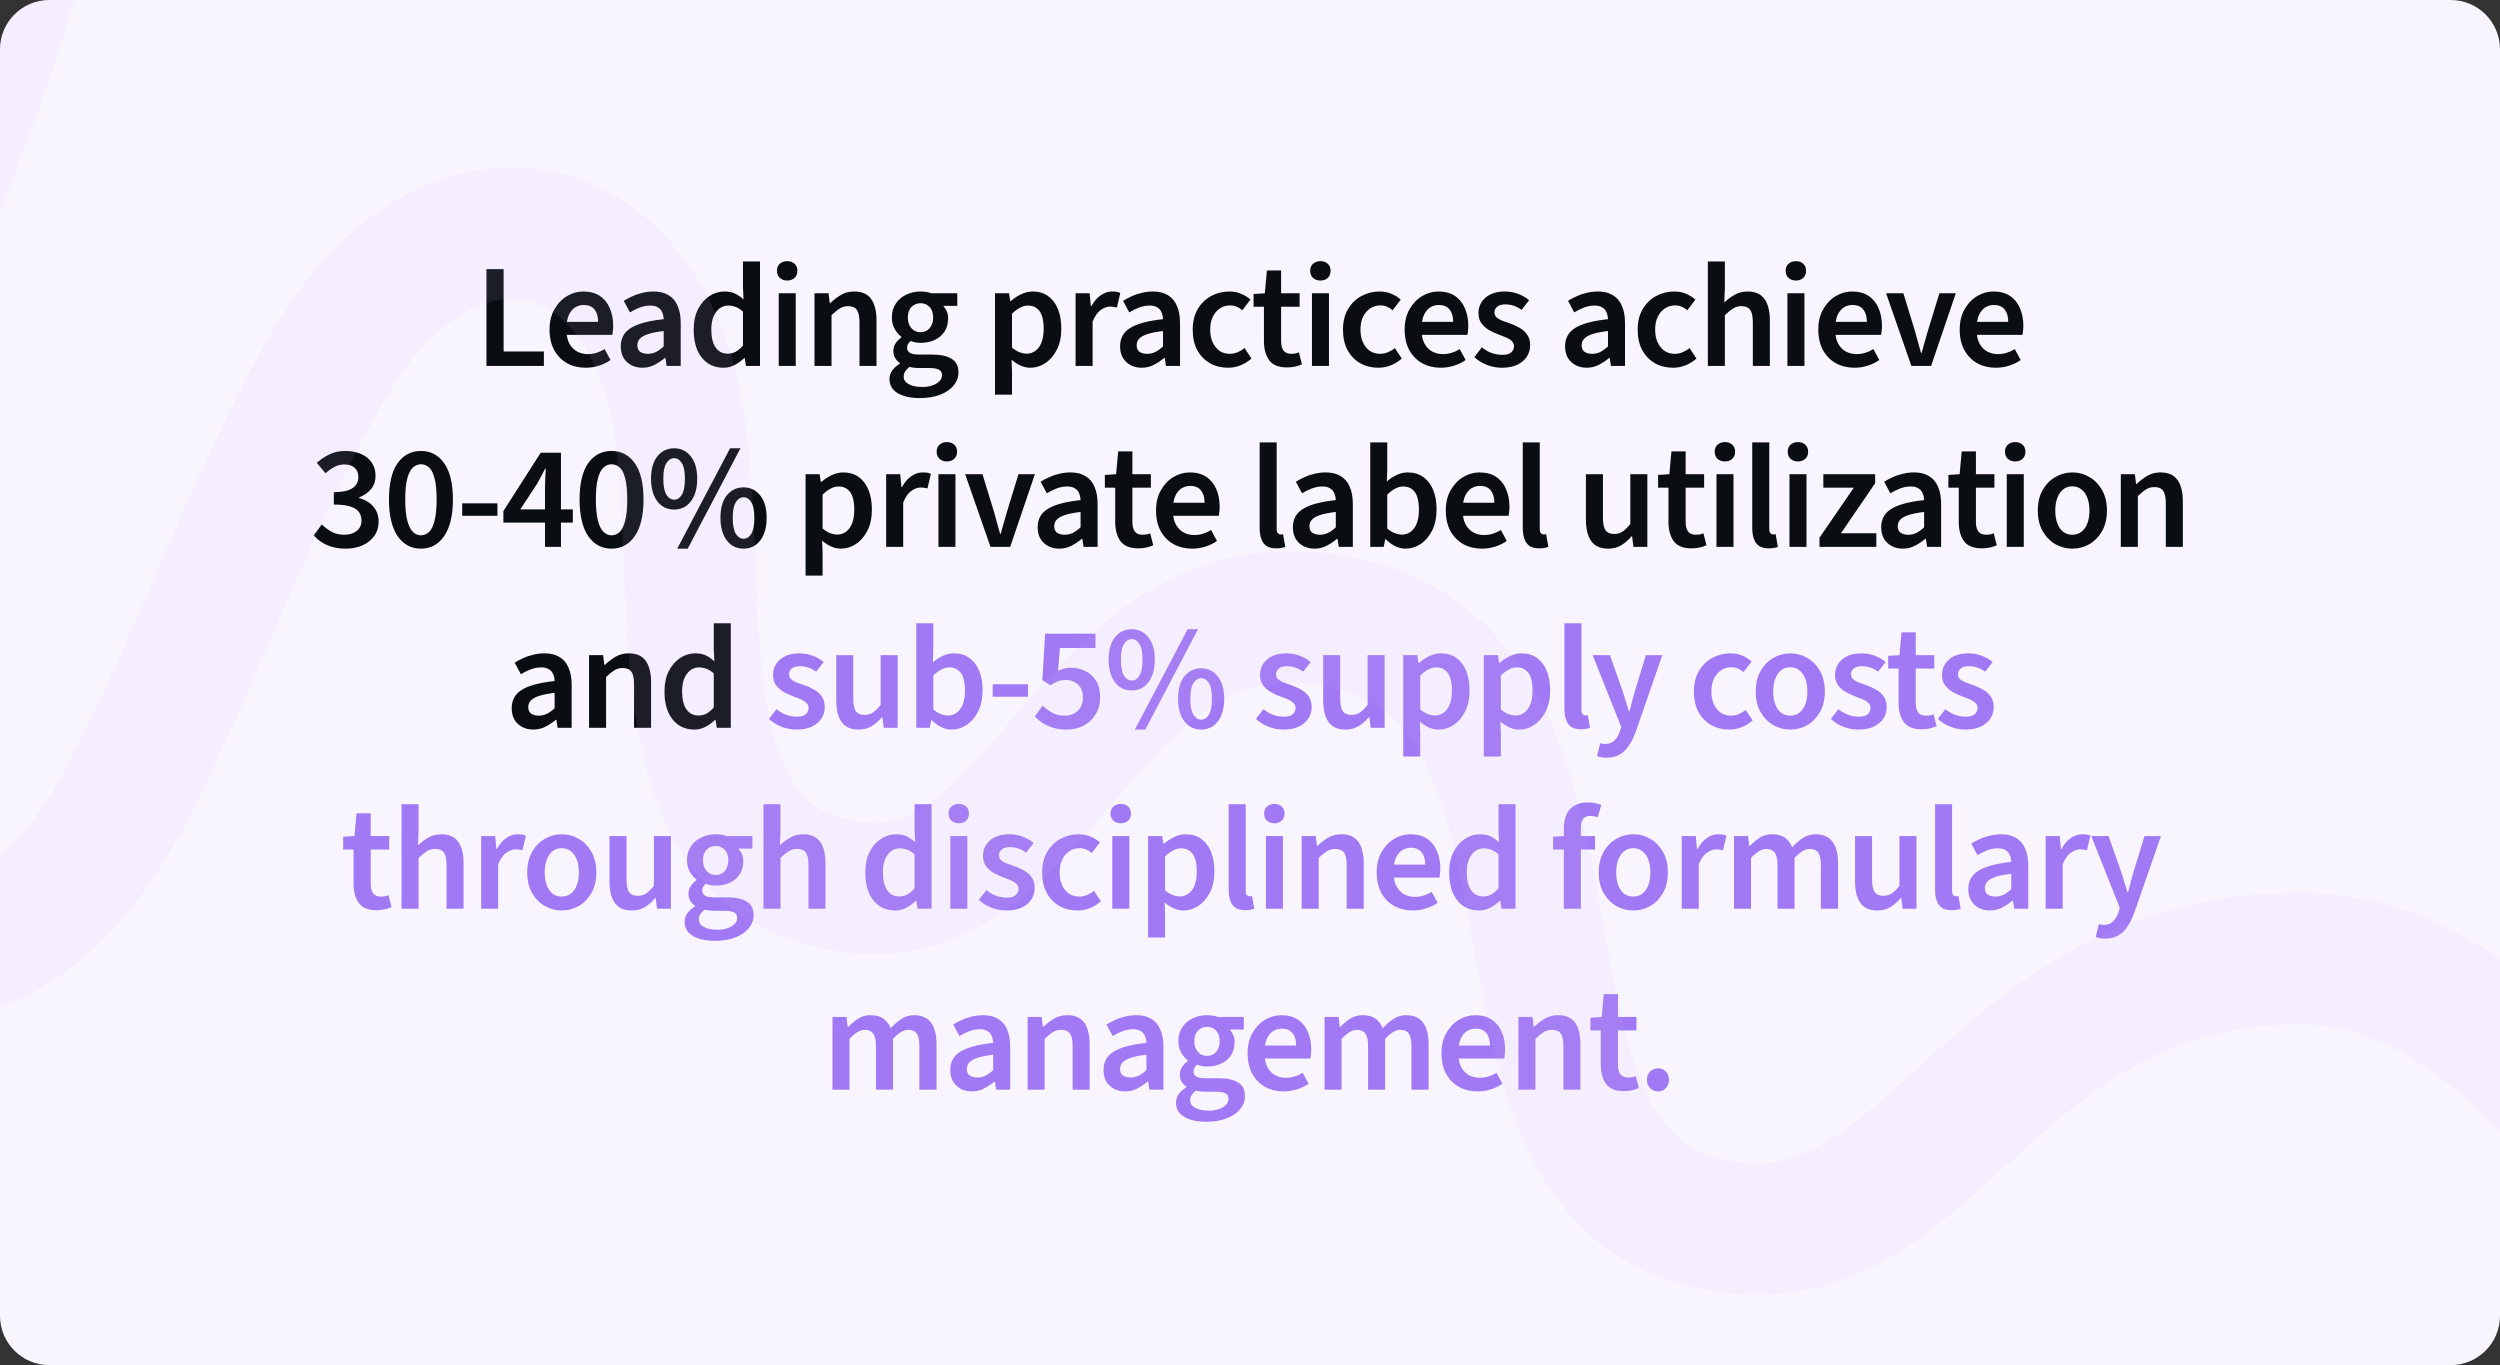
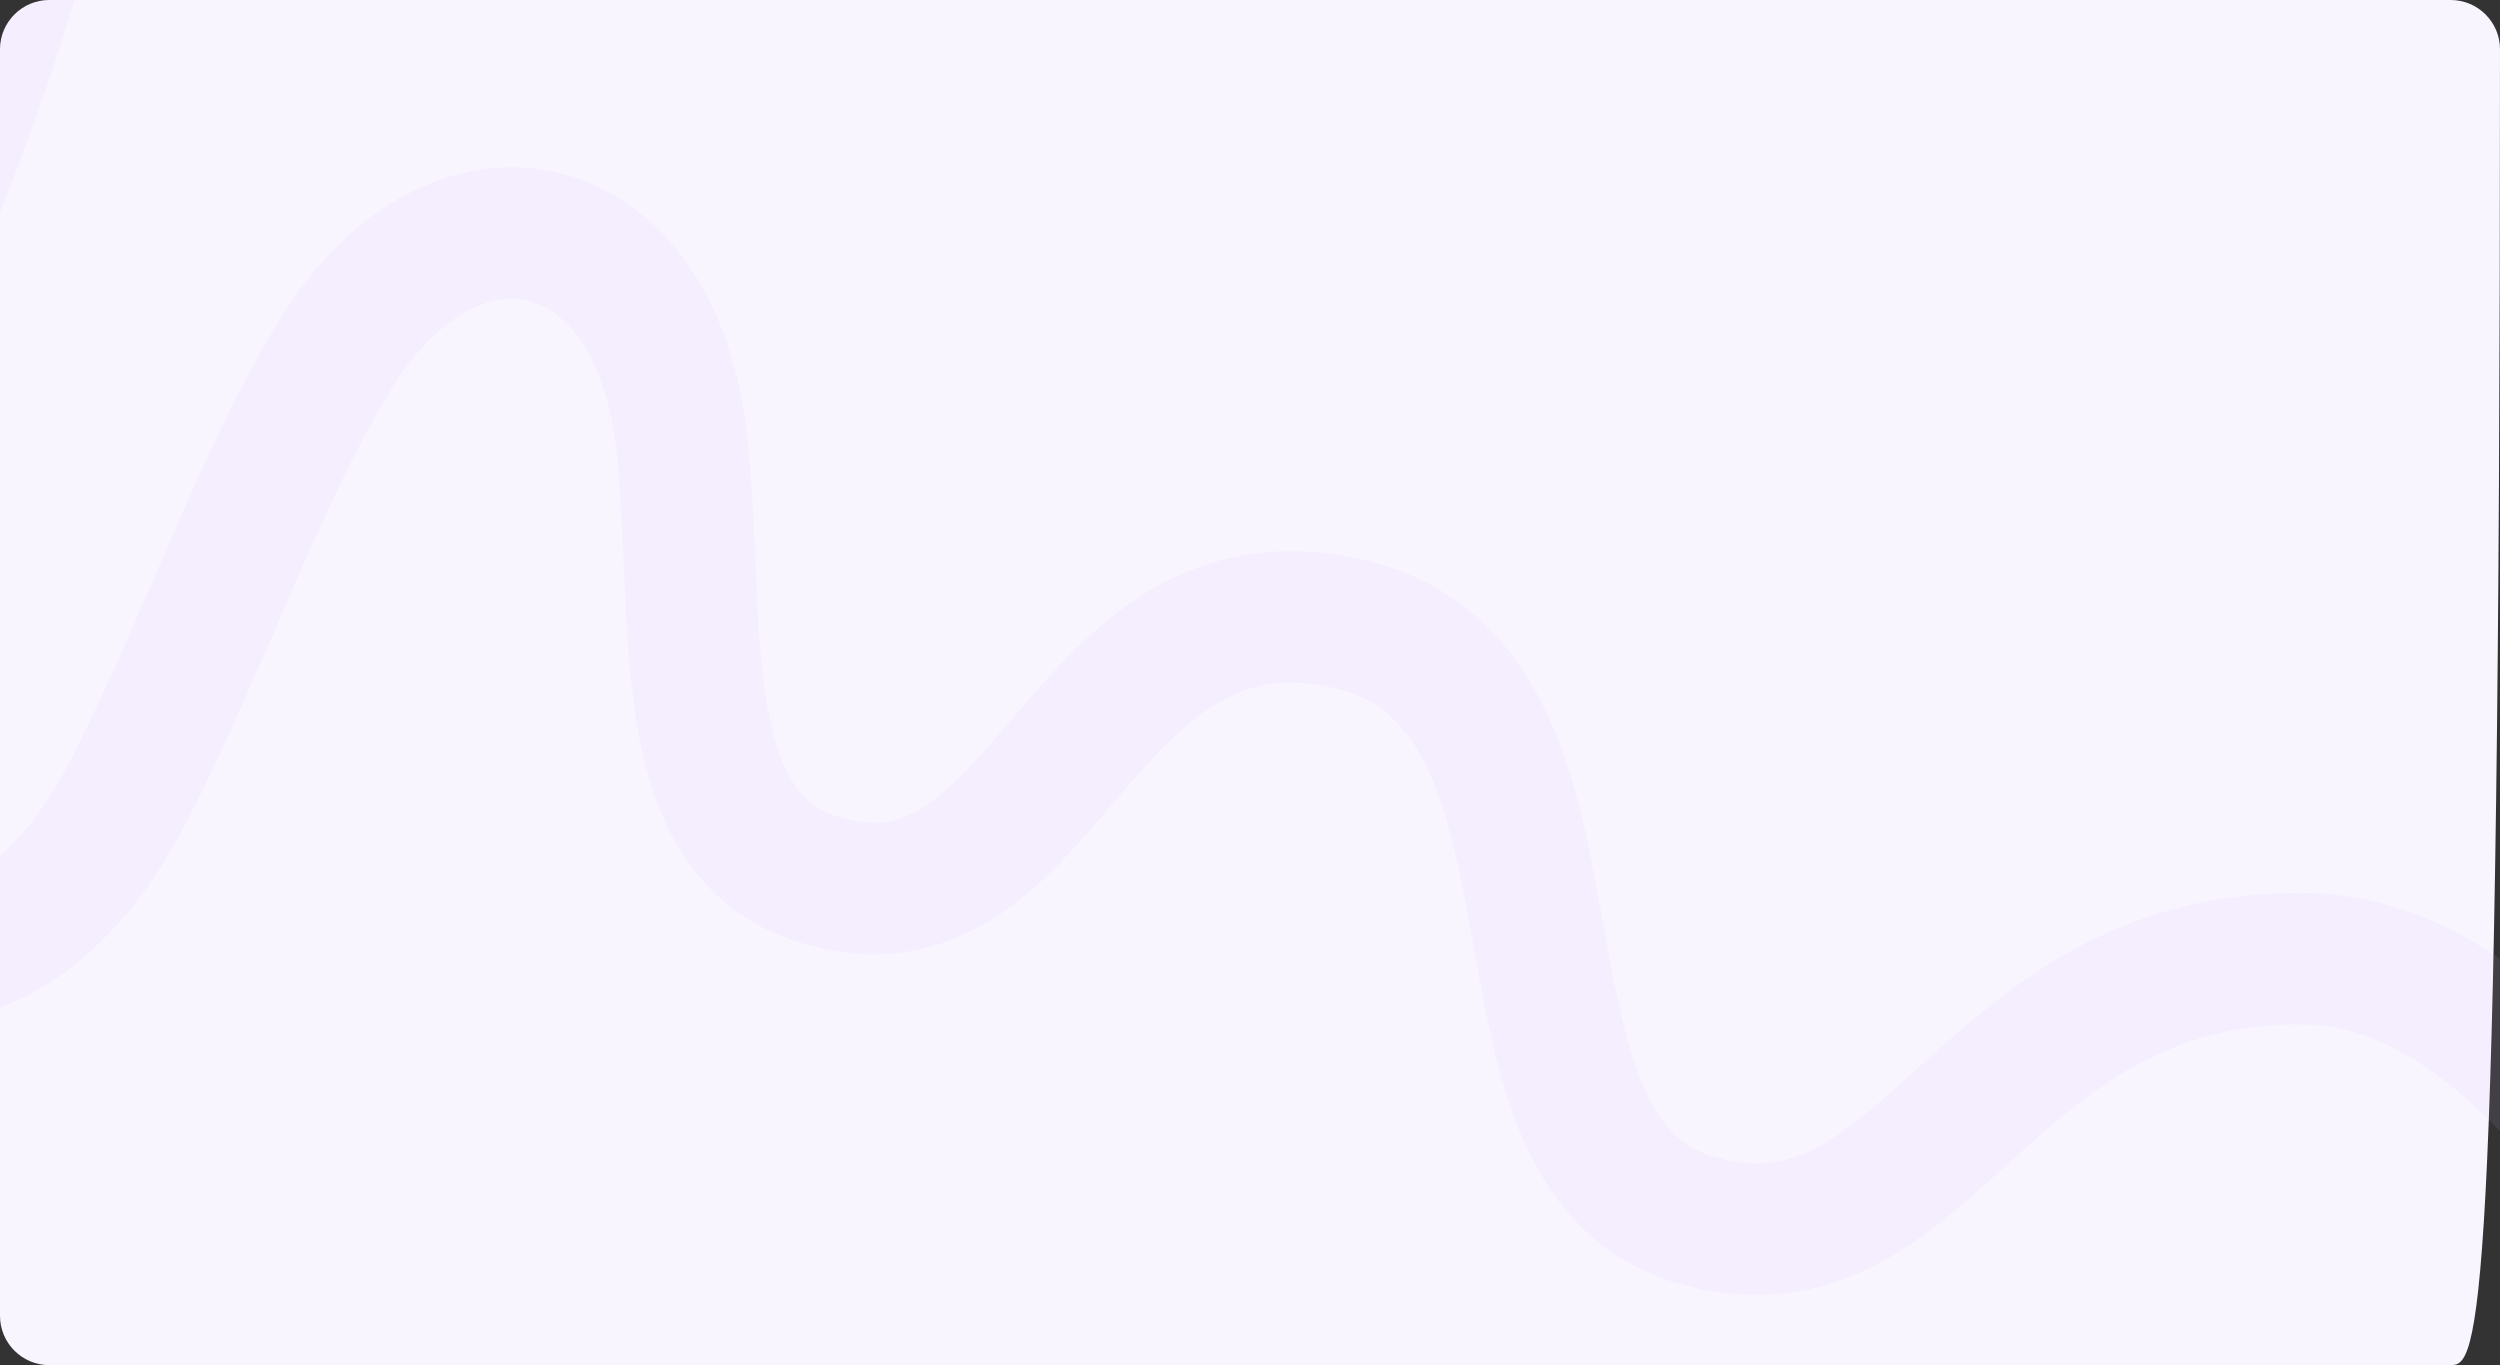
<svg xmlns="http://www.w3.org/2000/svg" width="608" height="332" viewBox="0 0 608 332" fill="none">
  <rect x="0" y="0" width="608" height="332" fill="#333333" stroke="none" />
  <g clip-path="url(#clip0_3124_24738)">
-     <path d="M0 12C0 5.373 5.373 0 12 0H596C602.627 0 608 5.373 608 12V320C608 326.627 602.627 332 596 332H12C5.373 332 0 326.627 0 320V12Z" fill="#F9F5FF" />
-     <path d="M118.304 89V65.456H122.48V85.472H132.272V89H118.304ZM142.434 89.432C140.778 89.432 139.278 89.072 137.934 88.352C136.614 87.608 135.57 86.552 134.802 85.184C134.034 83.792 133.65 82.112 133.65 80.144C133.65 78.224 134.046 76.58 134.838 75.212C135.63 73.82 136.65 72.752 137.898 72.008C139.146 71.264 140.466 70.892 141.858 70.892C143.466 70.892 144.81 71.252 145.89 71.972C146.97 72.692 147.774 73.688 148.302 74.96C148.854 76.208 149.13 77.648 149.13 79.28C149.13 79.664 149.106 80.036 149.058 80.396C149.034 80.756 148.986 81.104 148.914 81.44H136.746V78.272H145.458C145.458 77 145.17 76.004 144.594 75.284C144.018 74.54 143.13 74.168 141.93 74.168C141.258 74.168 140.598 74.348 139.95 74.708C139.326 75.068 138.798 75.68 138.366 76.544C137.958 77.408 137.754 78.608 137.754 80.144C137.754 81.536 137.994 82.676 138.474 83.564C138.954 84.428 139.59 85.076 140.382 85.508C141.174 85.916 142.026 86.12 142.938 86.12C143.706 86.12 144.426 86.012 145.098 85.796C145.794 85.58 146.442 85.28 147.042 84.896L148.482 87.56C147.666 88.136 146.73 88.592 145.674 88.928C144.642 89.264 143.562 89.432 142.434 89.432ZM156.226 89.432C155.194 89.432 154.282 89.216 153.49 88.784C152.698 88.352 152.074 87.752 151.618 86.984C151.186 86.192 150.97 85.28 150.97 84.248C150.97 82.256 151.798 80.756 153.454 79.748C155.134 78.716 157.786 78.008 161.41 77.624C161.386 77.024 161.266 76.472 161.05 75.968C160.858 75.464 160.522 75.068 160.042 74.78C159.586 74.468 158.962 74.312 158.17 74.312C157.306 74.312 156.454 74.468 155.614 74.78C154.798 75.092 153.994 75.488 153.202 75.968L151.69 73.16C152.338 72.752 153.046 72.38 153.814 72.044C154.582 71.684 155.398 71.408 156.262 71.216C157.126 71 158.026 70.892 158.962 70.892C160.426 70.892 161.638 71.192 162.598 71.792C163.582 72.368 164.314 73.232 164.794 74.384C165.298 75.512 165.55 76.904 165.55 78.56V89H162.13L161.842 87.056H161.698C160.882 87.728 160.03 88.292 159.142 88.748C158.254 89.204 157.282 89.432 156.226 89.432ZM157.522 86.048C158.242 86.048 158.902 85.904 159.502 85.616C160.126 85.304 160.762 84.848 161.41 84.248V80.504C159.802 80.696 158.53 80.948 157.594 81.26C156.658 81.572 155.986 81.956 155.578 82.412C155.194 82.844 155.002 83.36 155.002 83.96C155.002 84.704 155.242 85.244 155.722 85.58C156.202 85.892 156.802 86.048 157.522 86.048ZM175.976 89.432C173.768 89.432 172.004 88.616 170.684 86.984C169.364 85.352 168.704 83.084 168.704 80.18C168.704 78.26 169.052 76.604 169.748 75.212C170.468 73.82 171.392 72.752 172.52 72.008C173.672 71.264 174.896 70.892 176.192 70.892C177.2 70.892 178.052 71.06 178.748 71.396C179.468 71.732 180.164 72.212 180.836 72.836L180.692 69.992V63.584H184.832V89H181.412L181.124 87.092H180.98C180.332 87.74 179.576 88.292 178.712 88.748C177.848 89.204 176.936 89.432 175.976 89.432ZM176.984 86.012C177.68 86.012 178.328 85.856 178.928 85.544C179.528 85.208 180.116 84.704 180.692 84.032V75.788C180.092 75.236 179.492 74.852 178.892 74.636C178.292 74.42 177.692 74.312 177.092 74.312C176.324 74.312 175.628 74.54 175.004 74.996C174.404 75.452 173.912 76.112 173.528 76.976C173.168 77.84 172.988 78.896 172.988 80.144C172.988 82.04 173.336 83.492 174.032 84.5C174.728 85.508 175.712 86.012 176.984 86.012ZM189.385 89V71.324H193.525V89H189.385ZM191.437 68.228C190.717 68.228 190.117 68.012 189.637 67.58C189.181 67.148 188.953 66.572 188.953 65.852C188.953 65.132 189.181 64.568 189.637 64.16C190.117 63.728 190.717 63.512 191.437 63.512C192.181 63.512 192.781 63.728 193.237 64.16C193.693 64.568 193.921 65.132 193.921 65.852C193.921 66.572 193.693 67.148 193.237 67.58C192.781 68.012 192.181 68.228 191.437 68.228ZM198.087 89V71.324H201.507L201.795 73.7H201.939C202.731 72.932 203.595 72.272 204.531 71.72C205.467 71.168 206.535 70.892 207.735 70.892C209.631 70.892 211.011 71.504 211.875 72.728C212.739 73.952 213.171 75.68 213.171 77.912V89H209.031V78.452C209.031 76.988 208.815 75.956 208.383 75.356C207.951 74.756 207.243 74.456 206.259 74.456C205.491 74.456 204.807 74.648 204.207 75.032C203.631 75.392 202.971 75.932 202.227 76.652V89H198.087ZM223.667 96.812C222.251 96.812 220.991 96.644 219.887 96.308C218.783 95.972 217.907 95.456 217.259 94.76C216.635 94.088 216.323 93.236 216.323 92.204C216.323 91.46 216.539 90.764 216.971 90.116C217.427 89.492 218.051 88.928 218.843 88.424V88.28C218.411 87.992 218.039 87.608 217.727 87.128C217.415 86.648 217.259 86.048 217.259 85.328C217.259 84.656 217.451 84.032 217.835 83.456C218.243 82.88 218.699 82.412 219.203 82.052V81.908C218.603 81.452 218.063 80.816 217.583 80C217.127 79.184 216.899 78.26 216.899 77.228C216.899 75.884 217.223 74.744 217.871 73.808C218.519 72.848 219.371 72.128 220.427 71.648C221.483 71.144 222.635 70.892 223.883 70.892C224.363 70.892 224.831 70.928 225.287 71C225.743 71.072 226.139 71.18 226.475 71.324H232.811V74.384H229.499V74.528C229.835 74.888 230.099 75.308 230.291 75.788C230.483 76.244 230.579 76.784 230.579 77.408C230.579 78.704 230.279 79.796 229.679 80.684C229.079 81.572 228.275 82.244 227.267 82.7C226.259 83.156 225.131 83.384 223.883 83.384C223.499 83.384 223.103 83.348 222.695 83.276C222.287 83.204 221.879 83.084 221.471 82.916C221.231 83.156 221.027 83.396 220.859 83.636C220.691 83.876 220.607 84.2 220.607 84.608C220.607 85.112 220.823 85.508 221.255 85.796C221.687 86.084 222.431 86.228 223.487 86.228H226.619C228.755 86.228 230.363 86.576 231.443 87.272C232.547 87.944 233.099 89.048 233.099 90.584C233.099 91.736 232.715 92.78 231.947 93.716C231.179 94.676 230.087 95.432 228.671 95.984C227.255 96.536 225.587 96.812 223.667 96.812ZM223.883 80.792C224.435 80.792 224.939 80.66 225.395 80.396C225.875 80.108 226.247 79.7 226.511 79.172C226.799 78.62 226.943 77.972 226.943 77.228C226.943 76.1 226.643 75.236 226.043 74.636C225.467 74.036 224.747 73.736 223.883 73.736C223.019 73.736 222.287 74.036 221.687 74.636C221.087 75.236 220.787 76.1 220.787 77.228C220.787 77.972 220.931 78.62 221.219 79.172C221.507 79.7 221.879 80.108 222.335 80.396C222.791 80.66 223.307 80.792 223.883 80.792ZM224.315 94.112C225.251 94.112 226.079 93.98 226.799 93.716C227.519 93.476 228.083 93.128 228.491 92.672C228.899 92.24 229.103 91.772 229.103 91.268C229.103 90.572 228.827 90.104 228.275 89.864C227.747 89.624 226.979 89.504 225.971 89.504H223.559C223.079 89.504 222.647 89.48 222.263 89.432C221.879 89.384 221.507 89.324 221.147 89.252C220.691 89.612 220.343 89.984 220.103 90.368C219.887 90.752 219.779 91.16 219.779 91.592C219.779 92.384 220.187 92.996 221.003 93.428C221.819 93.884 222.923 94.112 224.315 94.112ZM241.981 95.984V71.324H245.401L245.689 73.196H245.833C246.577 72.548 247.405 72.008 248.317 71.576C249.229 71.12 250.177 70.892 251.161 70.892C252.625 70.892 253.873 71.264 254.905 72.008C255.937 72.752 256.729 73.796 257.281 75.14C257.833 76.484 258.109 78.068 258.109 79.892C258.109 81.908 257.749 83.624 257.029 85.04C256.309 86.456 255.373 87.548 254.221 88.316C253.093 89.06 251.869 89.432 250.549 89.432C249.781 89.432 249.013 89.264 248.245 88.928C247.477 88.592 246.733 88.112 246.013 87.488L246.121 90.44V95.984H241.981ZM249.685 86.012C250.477 86.012 251.185 85.784 251.809 85.328C252.433 84.872 252.925 84.2 253.285 83.312C253.645 82.4 253.825 81.272 253.825 79.928C253.825 78.752 253.693 77.744 253.429 76.904C253.165 76.064 252.745 75.428 252.169 74.996C251.617 74.54 250.897 74.312 250.009 74.312C249.361 74.312 248.725 74.48 248.101 74.816C247.477 75.128 246.817 75.62 246.121 76.292V84.536C246.769 85.064 247.393 85.448 247.993 85.688C248.617 85.904 249.181 86.012 249.685 86.012ZM261.582 89V71.324H265.002L265.29 74.456H265.434C266.058 73.304 266.802 72.428 267.666 71.828C268.554 71.204 269.478 70.892 270.438 70.892C270.894 70.892 271.278 70.916 271.59 70.964C271.902 71.012 272.19 71.108 272.454 71.252L271.626 74.78C271.338 74.708 271.074 74.66 270.834 74.636C270.594 74.588 270.282 74.564 269.898 74.564C269.202 74.564 268.47 74.84 267.702 75.392C266.934 75.92 266.274 76.856 265.722 78.2V89H261.582ZM277.661 89.432C276.629 89.432 275.717 89.216 274.925 88.784C274.133 88.352 273.509 87.752 273.053 86.984C272.621 86.192 272.405 85.28 272.405 84.248C272.405 82.256 273.233 80.756 274.889 79.748C276.569 78.716 279.221 78.008 282.845 77.624C282.821 77.024 282.701 76.472 282.485 75.968C282.293 75.464 281.957 75.068 281.477 74.78C281.021 74.468 280.397 74.312 279.605 74.312C278.741 74.312 277.889 74.468 277.049 74.78C276.233 75.092 275.429 75.488 274.637 75.968L273.125 73.16C273.773 72.752 274.481 72.38 275.249 72.044C276.017 71.684 276.833 71.408 277.697 71.216C278.561 71 279.461 70.892 280.397 70.892C281.861 70.892 283.073 71.192 284.033 71.792C285.017 72.368 285.749 73.232 286.229 74.384C286.733 75.512 286.985 76.904 286.985 78.56V89H283.565L283.277 87.056H283.133C282.317 87.728 281.465 88.292 280.577 88.748C279.689 89.204 278.717 89.432 277.661 89.432ZM278.957 86.048C279.677 86.048 280.337 85.904 280.937 85.616C281.561 85.304 282.197 84.848 282.845 84.248V80.504C281.237 80.696 279.965 80.948 279.029 81.26C278.093 81.572 277.421 81.956 277.013 82.412C276.629 82.844 276.437 83.36 276.437 83.96C276.437 84.704 276.677 85.244 277.157 85.58C277.637 85.892 278.237 86.048 278.957 86.048ZM298.672 89.432C297.04 89.432 295.576 89.072 294.28 88.352C292.984 87.608 291.952 86.552 291.184 85.184C290.44 83.792 290.068 82.124 290.068 80.18C290.068 78.212 290.476 76.544 291.292 75.176C292.108 73.784 293.188 72.728 294.532 72.008C295.9 71.264 297.364 70.892 298.924 70.892C300.052 70.892 301.036 71.084 301.876 71.468C302.74 71.828 303.484 72.296 304.108 72.872L302.128 75.464C301.744 75.104 301.3 74.816 300.796 74.6C300.316 74.384 299.764 74.276 299.14 74.276C298.204 74.276 297.376 74.528 296.656 75.032C295.936 75.512 295.36 76.196 294.928 77.084C294.52 77.948 294.316 78.98 294.316 80.18C294.316 81.356 294.52 82.388 294.928 83.276C295.336 84.14 295.888 84.824 296.584 85.328C297.304 85.808 298.132 86.048 299.068 86.048C299.764 86.048 300.412 85.916 301.012 85.652C301.636 85.388 302.188 85.052 302.668 84.644L304.36 87.2C303.616 87.872 302.752 88.412 301.768 88.82C300.808 89.228 299.776 89.432 298.672 89.432ZM313.005 89.36C310.965 89.36 309.513 88.772 308.649 87.596C307.809 86.396 307.389 84.848 307.389 82.952V74.6H304.869V71.504L307.605 71.324L308.109 65.78H311.565V71.324H316.065V74.6H311.565V82.952C311.565 83.984 311.769 84.764 312.177 85.292C312.585 85.796 313.209 86.048 314.049 86.048C314.361 86.048 314.673 86.024 314.985 85.976C315.297 85.928 315.597 85.832 315.885 85.688L316.641 88.604C316.185 88.82 315.645 89 315.021 89.144C314.397 89.288 313.725 89.36 313.005 89.36ZM319.065 89V71.324H323.205V89H319.065ZM321.117 68.228C320.397 68.228 319.797 68.012 319.317 67.58C318.861 67.148 318.633 66.572 318.633 65.852C318.633 65.132 318.861 64.568 319.317 64.16C319.797 63.728 320.397 63.512 321.117 63.512C321.861 63.512 322.461 63.728 322.917 64.16C323.373 64.568 323.601 65.132 323.601 65.852C323.601 66.572 323.373 67.148 322.917 67.58C322.461 68.012 321.861 68.228 321.117 68.228ZM335.219 89.432C333.587 89.432 332.123 89.072 330.827 88.352C329.531 87.608 328.499 86.552 327.731 85.184C326.987 83.792 326.615 82.124 326.615 80.18C326.615 78.212 327.023 76.544 327.839 75.176C328.655 73.784 329.735 72.728 331.079 72.008C332.447 71.264 333.911 70.892 335.471 70.892C336.599 70.892 337.583 71.084 338.423 71.468C339.287 71.828 340.031 72.296 340.655 72.872L338.675 75.464C338.291 75.104 337.847 74.816 337.343 74.6C336.863 74.384 336.311 74.276 335.687 74.276C334.751 74.276 333.923 74.528 333.203 75.032C332.483 75.512 331.907 76.196 331.475 77.084C331.067 77.948 330.863 78.98 330.863 80.18C330.863 81.356 331.067 82.388 331.475 83.276C331.883 84.14 332.435 84.824 333.131 85.328C333.851 85.808 334.679 86.048 335.615 86.048C336.311 86.048 336.959 85.916 337.559 85.652C338.183 85.388 338.735 85.052 339.215 84.644L340.907 87.2C340.163 87.872 339.299 88.412 338.315 88.82C337.355 89.228 336.323 89.432 335.219 89.432ZM350.393 89.432C348.737 89.432 347.237 89.072 345.893 88.352C344.573 87.608 343.529 86.552 342.761 85.184C341.993 83.792 341.609 82.112 341.609 80.144C341.609 78.224 342.005 76.58 342.797 75.212C343.589 73.82 344.609 72.752 345.857 72.008C347.105 71.264 348.425 70.892 349.817 70.892C351.425 70.892 352.769 71.252 353.849 71.972C354.929 72.692 355.733 73.688 356.261 74.96C356.813 76.208 357.089 77.648 357.089 79.28C357.089 79.664 357.065 80.036 357.017 80.396C356.993 80.756 356.945 81.104 356.873 81.44H344.705V78.272H353.417C353.417 77 353.129 76.004 352.553 75.284C351.977 74.54 351.089 74.168 349.889 74.168C349.217 74.168 348.557 74.348 347.909 74.708C347.285 75.068 346.757 75.68 346.325 76.544C345.917 77.408 345.713 78.608 345.713 80.144C345.713 81.536 345.953 82.676 346.433 83.564C346.913 84.428 347.549 85.076 348.341 85.508C349.133 85.916 349.985 86.12 350.897 86.12C351.665 86.12 352.385 86.012 353.057 85.796C353.753 85.58 354.401 85.28 355.001 84.896L356.441 87.56C355.625 88.136 354.689 88.592 353.633 88.928C352.601 89.264 351.521 89.432 350.393 89.432ZM365.255 89.432C364.031 89.432 362.819 89.204 361.619 88.748C360.443 88.292 359.423 87.656 358.559 86.84L360.395 84.464C361.187 85.112 361.991 85.58 362.807 85.868C363.623 86.156 364.487 86.3 365.399 86.3C366.359 86.3 367.067 86.096 367.523 85.688C367.979 85.28 368.207 84.776 368.207 84.176C368.207 83.696 368.027 83.288 367.667 82.952C367.331 82.616 366.887 82.328 366.335 82.088C365.783 81.848 365.171 81.608 364.499 81.368C363.635 81.056 362.831 80.684 362.087 80.252C361.343 79.796 360.731 79.244 360.251 78.596C359.795 77.924 359.567 77.12 359.567 76.184C359.567 74.624 360.143 73.352 361.295 72.368C362.447 71.384 364.007 70.892 365.975 70.892C367.175 70.892 368.279 71.096 369.287 71.504C370.295 71.888 371.159 72.392 371.879 73.016L370.043 75.356C369.419 74.9 368.783 74.564 368.135 74.348C367.487 74.132 366.803 74.024 366.083 74.024C365.195 74.024 364.535 74.216 364.103 74.6C363.671 74.984 363.455 75.44 363.455 75.968C363.455 76.4 363.587 76.772 363.851 77.084C364.139 77.372 364.547 77.636 365.075 77.876C365.603 78.092 366.239 78.32 366.983 78.56C367.895 78.872 368.747 79.256 369.539 79.712C370.331 80.144 370.955 80.708 371.411 81.404C371.891 82.076 372.131 82.928 372.131 83.96C372.131 84.968 371.867 85.892 371.339 86.732C370.811 87.548 370.031 88.208 368.999 88.712C367.991 89.192 366.743 89.432 365.255 89.432ZM385.878 89.432C384.846 89.432 383.934 89.216 383.142 88.784C382.35 88.352 381.726 87.752 381.27 86.984C380.838 86.192 380.622 85.28 380.622 84.248C380.622 82.256 381.45 80.756 383.106 79.748C384.786 78.716 387.438 78.008 391.062 77.624C391.038 77.024 390.918 76.472 390.702 75.968C390.51 75.464 390.174 75.068 389.694 74.78C389.238 74.468 388.614 74.312 387.822 74.312C386.958 74.312 386.106 74.468 385.266 74.78C384.45 75.092 383.646 75.488 382.854 75.968L381.342 73.16C381.99 72.752 382.698 72.38 383.466 72.044C384.234 71.684 385.05 71.408 385.914 71.216C386.778 71 387.678 70.892 388.614 70.892C390.078 70.892 391.29 71.192 392.25 71.792C393.234 72.368 393.966 73.232 394.446 74.384C394.95 75.512 395.202 76.904 395.202 78.56V89H391.782L391.494 87.056H391.35C390.534 87.728 389.682 88.292 388.794 88.748C387.906 89.204 386.934 89.432 385.878 89.432ZM387.174 86.048C387.894 86.048 388.554 85.904 389.154 85.616C389.778 85.304 390.414 84.848 391.062 84.248V80.504C389.454 80.696 388.182 80.948 387.246 81.26C386.31 81.572 385.638 81.956 385.23 82.412C384.846 82.844 384.654 83.36 384.654 83.96C384.654 84.704 384.894 85.244 385.374 85.58C385.854 85.892 386.454 86.048 387.174 86.048ZM406.888 89.432C405.256 89.432 403.792 89.072 402.496 88.352C401.2 87.608 400.168 86.552 399.4 85.184C398.656 83.792 398.284 82.124 398.284 80.18C398.284 78.212 398.692 76.544 399.508 75.176C400.324 73.784 401.404 72.728 402.748 72.008C404.116 71.264 405.58 70.892 407.14 70.892C408.268 70.892 409.252 71.084 410.092 71.468C410.956 71.828 411.7 72.296 412.324 72.872L410.344 75.464C409.96 75.104 409.516 74.816 409.012 74.6C408.532 74.384 407.98 74.276 407.356 74.276C406.42 74.276 405.592 74.528 404.872 75.032C404.152 75.512 403.576 76.196 403.144 77.084C402.736 77.948 402.532 78.98 402.532 80.18C402.532 81.356 402.736 82.388 403.144 83.276C403.552 84.14 404.104 84.824 404.8 85.328C405.52 85.808 406.348 86.048 407.284 86.048C407.98 86.048 408.628 85.916 409.228 85.652C409.852 85.388 410.404 85.052 410.884 84.644L412.576 87.2C411.832 87.872 410.968 88.412 409.984 88.82C409.024 89.228 407.992 89.432 406.888 89.432ZM415.345 89V63.584H419.485V70.136L419.341 73.556C420.085 72.86 420.913 72.248 421.825 71.72C422.737 71.168 423.793 70.892 424.993 70.892C426.889 70.892 428.269 71.504 429.133 72.728C429.997 73.952 430.429 75.68 430.429 77.912V89H426.289V78.452C426.289 76.988 426.073 75.956 425.641 75.356C425.209 74.756 424.501 74.456 423.517 74.456C422.749 74.456 422.065 74.648 421.465 75.032C420.889 75.392 420.229 75.932 419.485 76.652V89H415.345ZM434.699 89V71.324H438.839V89H434.699ZM436.751 68.228C436.031 68.228 435.431 68.012 434.951 67.58C434.495 67.148 434.267 66.572 434.267 65.852C434.267 65.132 434.495 64.568 434.951 64.16C435.431 63.728 436.031 63.512 436.751 63.512C437.495 63.512 438.095 63.728 438.551 64.16C439.007 64.568 439.235 65.132 439.235 65.852C439.235 66.572 439.007 67.148 438.551 67.58C438.095 68.012 437.495 68.228 436.751 68.228ZM450.997 89.432C449.341 89.432 447.841 89.072 446.497 88.352C445.177 87.608 444.133 86.552 443.365 85.184C442.597 83.792 442.213 82.112 442.213 80.144C442.213 78.224 442.609 76.58 443.401 75.212C444.193 73.82 445.213 72.752 446.461 72.008C447.709 71.264 449.029 70.892 450.421 70.892C452.029 70.892 453.373 71.252 454.453 71.972C455.533 72.692 456.337 73.688 456.865 74.96C457.417 76.208 457.693 77.648 457.693 79.28C457.693 79.664 457.669 80.036 457.621 80.396C457.597 80.756 457.549 81.104 457.477 81.44H445.309V78.272H454.021C454.021 77 453.733 76.004 453.157 75.284C452.581 74.54 451.693 74.168 450.493 74.168C449.821 74.168 449.161 74.348 448.513 74.708C447.889 75.068 447.361 75.68 446.929 76.544C446.521 77.408 446.317 78.608 446.317 80.144C446.317 81.536 446.557 82.676 447.037 83.564C447.517 84.428 448.153 85.076 448.945 85.508C449.737 85.916 450.589 86.12 451.501 86.12C452.269 86.12 452.989 86.012 453.661 85.796C454.357 85.58 455.005 85.28 455.605 84.896L457.045 87.56C456.229 88.136 455.293 88.592 454.237 88.928C453.205 89.264 452.125 89.432 450.997 89.432ZM464.852 89L458.696 71.324H462.908L465.716 80.504C465.956 81.344 466.196 82.22 466.436 83.132C466.7 84.02 466.952 84.92 467.192 85.832H467.336C467.6 84.92 467.852 84.02 468.092 83.132C468.356 82.22 468.608 81.344 468.848 80.504L471.656 71.324H475.652L469.64 89H464.852ZM485.382 89.432C483.726 89.432 482.226 89.072 480.882 88.352C479.562 87.608 478.518 86.552 477.75 85.184C476.982 83.792 476.598 82.112 476.598 80.144C476.598 78.224 476.994 76.58 477.786 75.212C478.578 73.82 479.598 72.752 480.846 72.008C482.094 71.264 483.414 70.892 484.806 70.892C486.414 70.892 487.758 71.252 488.838 71.972C489.918 72.692 490.722 73.688 491.25 74.96C491.802 76.208 492.078 77.648 492.078 79.28C492.078 79.664 492.054 80.036 492.006 80.396C491.982 80.756 491.934 81.104 491.862 81.44H479.694V78.272H488.406C488.406 77 488.118 76.004 487.542 75.284C486.966 74.54 486.078 74.168 484.878 74.168C484.206 74.168 483.546 74.348 482.898 74.708C482.274 75.068 481.746 75.68 481.314 76.544C480.906 77.408 480.702 78.608 480.702 80.144C480.702 81.536 480.942 82.676 481.422 83.564C481.902 84.428 482.538 85.076 483.33 85.508C484.122 85.916 484.974 86.12 485.886 86.12C486.654 86.12 487.374 86.012 488.046 85.796C488.742 85.58 489.39 85.28 489.99 84.896L491.43 87.56C490.614 88.136 489.678 88.592 488.622 88.928C487.59 89.264 486.51 89.432 485.382 89.432ZM84.06 133.432C82.836 133.432 81.732 133.288 80.748 133C79.788 132.712 78.936 132.328 78.192 131.848C77.448 131.344 76.812 130.792 76.284 130.192L78.264 127.528C78.96 128.224 79.752 128.824 80.64 129.328C81.528 129.808 82.548 130.048 83.7 130.048C84.948 130.048 85.956 129.748 86.724 129.148C87.516 128.524 87.912 127.672 87.912 126.592C87.912 125.8 87.708 125.116 87.3 124.54C86.916 123.964 86.232 123.52 85.248 123.208C84.288 122.872 82.932 122.704 81.18 122.704V119.68C82.692 119.68 83.88 119.524 84.744 119.212C85.608 118.876 86.22 118.444 86.58 117.916C86.964 117.364 87.156 116.728 87.156 116.008C87.156 115.048 86.856 114.304 86.256 113.776C85.656 113.224 84.828 112.948 83.772 112.948C82.884 112.948 82.068 113.152 81.324 113.56C80.58 113.944 79.86 114.46 79.164 115.108L77.04 112.552C78.024 111.688 79.08 110.992 80.208 110.464C81.336 109.936 82.572 109.672 83.916 109.672C85.38 109.672 86.664 109.912 87.768 110.392C88.872 110.848 89.736 111.532 90.36 112.444C91.008 113.332 91.332 114.424 91.332 115.72C91.332 116.992 90.972 118.06 90.252 118.924C89.556 119.788 88.584 120.472 87.336 120.976V121.12C88.224 121.36 89.028 121.732 89.748 122.236C90.468 122.74 91.032 123.376 91.44 124.144C91.872 124.912 92.088 125.8 92.088 126.808C92.088 128.2 91.716 129.4 90.972 130.408C90.252 131.392 89.28 132.148 88.056 132.676C86.856 133.18 85.524 133.432 84.06 133.432ZM102.373 133.432C99.997 133.432 98.101 132.412 96.685 130.372C95.293 128.308 94.597 125.332 94.597 121.444C94.597 117.58 95.293 114.652 96.685 112.66C98.101 110.668 99.997 109.672 102.373 109.672C104.749 109.672 106.633 110.668 108.025 112.66C109.441 114.652 110.149 117.58 110.149 121.444C110.149 125.332 109.441 128.308 108.025 130.372C106.633 132.412 104.749 133.432 102.373 133.432ZM102.373 130.192C103.117 130.192 103.777 129.916 104.353 129.364C104.929 128.812 105.373 127.9 105.685 126.628C106.021 125.332 106.189 123.604 106.189 121.444C106.189 119.284 106.021 117.58 105.685 116.332C105.373 115.084 104.929 114.208 104.353 113.704C103.777 113.176 103.117 112.912 102.373 112.912C101.653 112.912 101.005 113.176 100.429 113.704C99.853 114.208 99.397 115.084 99.061 116.332C98.725 117.58 98.557 119.284 98.557 121.444C98.557 123.604 98.725 125.332 99.061 126.628C99.397 127.9 99.853 128.812 100.429 129.364C101.005 129.916 101.653 130.192 102.373 130.192ZM112.406 125.44V122.416H120.974V125.44H112.406ZM132.54 133V118.708C132.54 118.06 132.564 117.268 132.612 116.332C132.66 115.396 132.696 114.604 132.72 113.956H132.576C132.288 114.532 131.988 115.12 131.676 115.72C131.364 116.296 131.04 116.896 130.704 117.52L126.528 123.892H139.308V127.096H122.424V124.288L131.496 110.104H136.428V133H132.54ZM148.729 133.432C146.353 133.432 144.457 132.412 143.041 130.372C141.649 128.308 140.953 125.332 140.953 121.444C140.953 117.58 141.649 114.652 143.041 112.66C144.457 110.668 146.353 109.672 148.729 109.672C151.105 109.672 152.989 110.668 154.381 112.66C155.797 114.652 156.505 117.58 156.505 121.444C156.505 125.332 155.797 128.308 154.381 130.372C152.989 132.412 151.105 133.432 148.729 133.432ZM148.729 130.192C149.473 130.192 150.133 129.916 150.709 129.364C151.285 128.812 151.729 127.9 152.041 126.628C152.377 125.332 152.545 123.604 152.545 121.444C152.545 119.284 152.377 117.58 152.041 116.332C151.729 115.084 151.285 114.208 150.709 113.704C150.133 113.176 149.473 112.912 148.729 112.912C148.009 112.912 147.361 113.176 146.785 113.704C146.209 114.208 145.753 115.084 145.417 116.332C145.081 117.58 144.913 119.284 144.913 121.444C144.913 123.604 145.081 125.332 145.417 126.628C145.753 127.9 146.209 128.812 146.785 129.364C147.361 129.916 148.009 130.192 148.729 130.192ZM163.946 123.928C162.842 123.928 161.87 123.64 161.03 123.064C160.19 122.464 159.53 121.612 159.05 120.508C158.57 119.38 158.33 118.024 158.33 116.44C158.33 114.088 158.846 112.264 159.878 110.968C160.934 109.672 162.29 109.024 163.946 109.024C165.602 109.024 166.946 109.672 167.978 110.968C169.034 112.264 169.562 114.088 169.562 116.44C169.562 118.024 169.322 119.38 168.842 120.508C168.362 121.612 167.702 122.464 166.862 123.064C166.022 123.64 165.05 123.928 163.946 123.928ZM163.946 121.516C164.714 121.516 165.338 121.12 165.818 120.328C166.322 119.512 166.574 118.216 166.574 116.44C166.574 114.664 166.322 113.392 165.818 112.624C165.338 111.832 164.714 111.436 163.946 111.436C163.202 111.436 162.578 111.832 162.074 112.624C161.57 113.392 161.318 114.664 161.318 116.44C161.318 118.216 161.57 119.512 162.074 120.328C162.578 121.12 163.202 121.516 163.946 121.516ZM164.702 133.432L177.554 109.024H180.074L167.258 133.432H164.702ZM180.83 133.432C179.726 133.432 178.754 133.144 177.914 132.568C177.074 131.968 176.414 131.116 175.934 130.012C175.454 128.884 175.214 127.528 175.214 125.944C175.214 123.592 175.73 121.768 176.762 120.472C177.818 119.176 179.174 118.528 180.83 118.528C182.486 118.528 183.83 119.176 184.862 120.472C185.918 121.768 186.446 123.592 186.446 125.944C186.446 127.528 186.206 128.884 185.726 130.012C185.246 131.116 184.586 131.968 183.746 132.568C182.906 133.144 181.934 133.432 180.83 133.432ZM180.83 131.02C181.598 131.02 182.222 130.624 182.702 129.832C183.206 129.016 183.458 127.72 183.458 125.944C183.458 124.168 183.206 122.896 182.702 122.128C182.222 121.336 181.598 120.94 180.83 120.94C180.086 120.94 179.462 121.336 178.958 122.128C178.454 122.896 178.202 124.168 178.202 125.944C178.202 127.72 178.454 129.016 178.958 129.832C179.462 130.624 180.086 131.02 180.83 131.02ZM195.915 139.984V115.324H199.335L199.623 117.196H199.767C200.511 116.548 201.339 116.008 202.251 115.576C203.163 115.12 204.111 114.892 205.095 114.892C206.559 114.892 207.807 115.264 208.839 116.008C209.871 116.752 210.663 117.796 211.215 119.14C211.767 120.484 212.043 122.068 212.043 123.892C212.043 125.908 211.683 127.624 210.963 129.04C210.243 130.456 209.307 131.548 208.155 132.316C207.027 133.06 205.803 133.432 204.483 133.432C203.715 133.432 202.947 133.264 202.179 132.928C201.411 132.592 200.667 132.112 199.947 131.488L200.055 134.44V139.984H195.915ZM203.619 130.012C204.411 130.012 205.119 129.784 205.743 129.328C206.367 128.872 206.859 128.2 207.219 127.312C207.579 126.4 207.759 125.272 207.759 123.928C207.759 122.752 207.627 121.744 207.363 120.904C207.099 120.064 206.679 119.428 206.103 118.996C205.551 118.54 204.831 118.312 203.943 118.312C203.295 118.312 202.659 118.48 202.035 118.816C201.411 119.128 200.751 119.62 200.055 120.292V128.536C200.703 129.064 201.327 129.448 201.927 129.688C202.551 129.904 203.115 130.012 203.619 130.012ZM215.515 133V115.324H218.935L219.223 118.456H219.367C219.991 117.304 220.735 116.428 221.599 115.828C222.487 115.204 223.411 114.892 224.371 114.892C224.827 114.892 225.211 114.916 225.523 114.964C225.835 115.012 226.123 115.108 226.387 115.252L225.559 118.78C225.271 118.708 225.007 118.66 224.767 118.636C224.527 118.588 224.215 118.564 223.831 118.564C223.135 118.564 222.403 118.84 221.635 119.392C220.867 119.92 220.207 120.856 219.655 122.2V133H215.515ZM228.225 133V115.324H232.365V133H228.225ZM230.277 112.228C229.557 112.228 228.957 112.012 228.477 111.58C228.021 111.148 227.793 110.572 227.793 109.852C227.793 109.132 228.021 108.568 228.477 108.16C228.957 107.728 229.557 107.512 230.277 107.512C231.021 107.512 231.621 107.728 232.077 108.16C232.533 108.568 232.761 109.132 232.761 109.852C232.761 110.572 232.533 111.148 232.077 111.58C231.621 112.012 231.021 112.228 230.277 112.228ZM240.887 133L234.731 115.324H238.943L241.751 124.504C241.991 125.344 242.231 126.22 242.471 127.132C242.735 128.02 242.987 128.92 243.227 129.832H243.371C243.635 128.92 243.887 128.02 244.127 127.132C244.391 126.22 244.643 125.344 244.883 124.504L247.691 115.324H251.687L245.675 133H240.887ZM257.612 133.432C256.58 133.432 255.668 133.216 254.876 132.784C254.084 132.352 253.46 131.752 253.004 130.984C252.572 130.192 252.356 129.28 252.356 128.248C252.356 126.256 253.184 124.756 254.84 123.748C256.52 122.716 259.172 122.008 262.796 121.624C262.772 121.024 262.652 120.472 262.436 119.968C262.244 119.464 261.908 119.068 261.428 118.78C260.972 118.468 260.348 118.312 259.556 118.312C258.692 118.312 257.84 118.468 257 118.78C256.184 119.092 255.38 119.488 254.588 119.968L253.076 117.16C253.724 116.752 254.432 116.38 255.2 116.044C255.968 115.684 256.784 115.408 257.648 115.216C258.512 115 259.412 114.892 260.348 114.892C261.812 114.892 263.024 115.192 263.984 115.792C264.968 116.368 265.7 117.232 266.18 118.384C266.684 119.512 266.936 120.904 266.936 122.56V133H263.516L263.228 131.056H263.084C262.268 131.728 261.416 132.292 260.528 132.748C259.64 133.204 258.668 133.432 257.612 133.432ZM258.908 130.048C259.628 130.048 260.288 129.904 260.888 129.616C261.512 129.304 262.148 128.848 262.796 128.248V124.504C261.188 124.696 259.916 124.948 258.98 125.26C258.044 125.572 257.372 125.956 256.964 126.412C256.58 126.844 256.388 127.36 256.388 127.96C256.388 128.704 256.628 129.244 257.108 129.58C257.588 129.892 258.188 130.048 258.908 130.048ZM276.836 133.36C274.796 133.36 273.344 132.772 272.48 131.596C271.64 130.396 271.22 128.848 271.22 126.952V118.6H268.7V115.504L271.436 115.324L271.94 109.78H275.396V115.324H279.896V118.6H275.396V126.952C275.396 127.984 275.6 128.764 276.008 129.292C276.416 129.796 277.04 130.048 277.88 130.048C278.192 130.048 278.504 130.024 278.816 129.976C279.128 129.928 279.428 129.832 279.716 129.688L280.472 132.604C280.016 132.82 279.476 133 278.852 133.144C278.228 133.288 277.556 133.36 276.836 133.36ZM289.929 133.432C288.273 133.432 286.773 133.072 285.429 132.352C284.109 131.608 283.065 130.552 282.297 129.184C281.529 127.792 281.145 126.112 281.145 124.144C281.145 122.224 281.541 120.58 282.333 119.212C283.125 117.82 284.145 116.752 285.393 116.008C286.641 115.264 287.961 114.892 289.353 114.892C290.961 114.892 292.305 115.252 293.385 115.972C294.465 116.692 295.269 117.688 295.797 118.96C296.349 120.208 296.625 121.648 296.625 123.28C296.625 123.664 296.601 124.036 296.553 124.396C296.529 124.756 296.481 125.104 296.409 125.44H284.241V122.272H292.953C292.953 121 292.665 120.004 292.089 119.284C291.513 118.54 290.625 118.168 289.425 118.168C288.753 118.168 288.093 118.348 287.445 118.708C286.821 119.068 286.293 119.68 285.861 120.544C285.453 121.408 285.249 122.608 285.249 124.144C285.249 125.536 285.489 126.676 285.969 127.564C286.449 128.428 287.085 129.076 287.877 129.508C288.669 129.916 289.521 130.12 290.433 130.12C291.201 130.12 291.921 130.012 292.593 129.796C293.289 129.58 293.937 129.28 294.537 128.896L295.977 131.56C295.161 132.136 294.225 132.592 293.169 132.928C292.137 133.264 291.057 133.432 289.929 133.432ZM310.378 133.36C309.394 133.36 308.602 133.168 308.002 132.784C307.426 132.376 307.006 131.8 306.742 131.056C306.478 130.312 306.346 129.424 306.346 128.392V107.584H310.486V128.608C310.486 129.136 310.582 129.496 310.774 129.688C310.966 129.88 311.182 129.976 311.422 129.976C311.518 129.976 311.602 129.976 311.674 129.976C311.77 129.952 311.89 129.928 312.034 129.904L312.574 133C312.334 133.096 312.022 133.18 311.638 133.252C311.278 133.324 310.858 133.36 310.378 133.36ZM319.683 133.432C318.651 133.432 317.739 133.216 316.947 132.784C316.155 132.352 315.531 131.752 315.075 130.984C314.643 130.192 314.427 129.28 314.427 128.248C314.427 126.256 315.255 124.756 316.911 123.748C318.591 122.716 321.243 122.008 324.867 121.624C324.843 121.024 324.723 120.472 324.507 119.968C324.315 119.464 323.979 119.068 323.499 118.78C323.043 118.468 322.419 118.312 321.627 118.312C320.763 118.312 319.911 118.468 319.071 118.78C318.255 119.092 317.451 119.488 316.659 119.968L315.147 117.16C315.795 116.752 316.503 116.38 317.271 116.044C318.039 115.684 318.855 115.408 319.719 115.216C320.583 115 321.483 114.892 322.419 114.892C323.883 114.892 325.095 115.192 326.055 115.792C327.039 116.368 327.771 117.232 328.251 118.384C328.755 119.512 329.007 120.904 329.007 122.56V133H325.587L325.299 131.056H325.155C324.339 131.728 323.487 132.292 322.599 132.748C321.711 133.204 320.739 133.432 319.683 133.432ZM320.979 130.048C321.699 130.048 322.359 129.904 322.959 129.616C323.583 129.304 324.219 128.848 324.867 128.248V124.504C323.259 124.696 321.987 124.948 321.051 125.26C320.115 125.572 319.443 125.956 319.035 126.412C318.651 126.844 318.459 127.36 318.459 127.96C318.459 128.704 318.699 129.244 319.179 129.58C319.659 129.892 320.259 130.048 320.979 130.048ZM341.81 133.432C341.018 133.432 340.202 133.24 339.362 132.856C338.546 132.448 337.754 131.872 336.986 131.128H336.878L336.518 133H333.242V107.584H337.382V114.136L337.274 117.088C338.018 116.44 338.822 115.912 339.686 115.504C340.574 115.096 341.474 114.892 342.386 114.892C343.85 114.892 345.098 115.264 346.13 116.008C347.186 116.752 347.99 117.796 348.542 119.14C349.094 120.46 349.37 122.032 349.37 123.856C349.37 125.872 349.01 127.6 348.29 129.04C347.57 130.456 346.634 131.548 345.482 132.316C344.354 133.06 343.13 133.432 341.81 133.432ZM340.946 130.012C341.738 130.012 342.446 129.784 343.07 129.328C343.694 128.872 344.186 128.2 344.546 127.312C344.906 126.4 345.086 125.272 345.086 123.928C345.086 122.752 344.954 121.744 344.69 120.904C344.426 120.064 344.006 119.428 343.43 118.996C342.878 118.54 342.158 118.312 341.27 118.312C340.622 118.312 339.986 118.48 339.362 118.816C338.738 119.128 338.078 119.62 337.382 120.292V128.536C338.006 129.064 338.63 129.448 339.254 129.688C339.878 129.904 340.442 130.012 340.946 130.012ZM360.403 133.432C358.747 133.432 357.247 133.072 355.903 132.352C354.583 131.608 353.539 130.552 352.771 129.184C352.003 127.792 351.619 126.112 351.619 124.144C351.619 122.224 352.015 120.58 352.807 119.212C353.599 117.82 354.619 116.752 355.867 116.008C357.115 115.264 358.435 114.892 359.827 114.892C361.435 114.892 362.779 115.252 363.859 115.972C364.939 116.692 365.743 117.688 366.271 118.96C366.823 120.208 367.099 121.648 367.099 123.28C367.099 123.664 367.075 124.036 367.027 124.396C367.003 124.756 366.955 125.104 366.883 125.44H354.715V122.272H363.427C363.427 121 363.139 120.004 362.563 119.284C361.987 118.54 361.099 118.168 359.899 118.168C359.227 118.168 358.567 118.348 357.919 118.708C357.295 119.068 356.767 119.68 356.335 120.544C355.927 121.408 355.723 122.608 355.723 124.144C355.723 125.536 355.963 126.676 356.443 127.564C356.923 128.428 357.559 129.076 358.351 129.508C359.143 129.916 359.995 130.12 360.907 130.12C361.675 130.12 362.395 130.012 363.067 129.796C363.763 129.58 364.411 129.28 365.011 128.896L366.451 131.56C365.635 132.136 364.699 132.592 363.643 132.928C362.611 133.264 361.531 133.432 360.403 133.432ZM374.365 133.36C373.381 133.36 372.589 133.168 371.989 132.784C371.413 132.376 370.993 131.8 370.729 131.056C370.465 130.312 370.333 129.424 370.333 128.392V107.584H374.473V128.608C374.473 129.136 374.569 129.496 374.761 129.688C374.953 129.88 375.169 129.976 375.409 129.976C375.505 129.976 375.589 129.976 375.661 129.976C375.757 129.952 375.877 129.928 376.021 129.904L376.561 133C376.321 133.096 376.009 133.18 375.625 133.252C375.265 133.324 374.845 133.36 374.365 133.36ZM391.13 133.432C389.234 133.432 387.854 132.82 386.99 131.596C386.126 130.372 385.694 128.644 385.694 126.412V115.324H389.834V125.872C389.834 127.336 390.05 128.368 390.482 128.968C390.914 129.568 391.61 129.868 392.57 129.868C393.338 129.868 394.01 129.676 394.586 129.292C395.186 128.908 395.822 128.284 396.494 127.42V115.324H400.634V133H397.25L396.926 130.408H396.818C396.05 131.32 395.21 132.052 394.298 132.604C393.386 133.156 392.33 133.432 391.13 133.432ZM411.386 133.36C409.346 133.36 407.894 132.772 407.03 131.596C406.19 130.396 405.77 128.848 405.77 126.952V118.6H403.25V115.504L405.986 115.324L406.49 109.78H409.946V115.324H414.446V118.6H409.946V126.952C409.946 127.984 410.15 128.764 410.558 129.292C410.966 129.796 411.59 130.048 412.43 130.048C412.742 130.048 413.054 130.024 413.366 129.976C413.678 129.928 413.978 129.832 414.266 129.688L415.022 132.604C414.566 132.82 414.026 133 413.402 133.144C412.778 133.288 412.106 133.36 411.386 133.36ZM417.445 133V115.324H421.585V133H417.445ZM419.497 112.228C418.777 112.228 418.177 112.012 417.697 111.58C417.241 111.148 417.013 110.572 417.013 109.852C417.013 109.132 417.241 108.568 417.697 108.16C418.177 107.728 418.777 107.512 419.497 107.512C420.241 107.512 420.841 107.728 421.297 108.16C421.753 108.568 421.981 109.132 421.981 109.852C421.981 110.572 421.753 111.148 421.297 111.58C420.841 112.012 420.241 112.228 419.497 112.228ZM430.179 133.36C429.195 133.36 428.403 133.168 427.803 132.784C427.227 132.376 426.807 131.8 426.543 131.056C426.279 130.312 426.147 129.424 426.147 128.392V107.584H430.287V128.608C430.287 129.136 430.383 129.496 430.575 129.688C430.767 129.88 430.983 129.976 431.223 129.976C431.319 129.976 431.403 129.976 431.475 129.976C431.571 129.952 431.691 129.928 431.835 129.904L432.375 133C432.135 133.096 431.823 133.18 431.439 133.252C431.079 133.324 430.659 133.36 430.179 133.36ZM435.201 133V115.324H439.341V133H435.201ZM437.253 112.228C436.533 112.228 435.933 112.012 435.453 111.58C434.997 111.148 434.769 110.572 434.769 109.852C434.769 109.132 434.997 108.568 435.453 108.16C435.933 107.728 436.533 107.512 437.253 107.512C437.997 107.512 438.597 107.728 439.053 108.16C439.509 108.568 439.737 109.132 439.737 109.852C439.737 110.572 439.509 111.148 439.053 111.58C438.597 112.012 437.997 112.228 437.253 112.228ZM442.499 133V130.768L450.851 118.6H443.435V115.324H456.035V117.52L447.719 129.688H456.323V133H442.499ZM462.76 133.432C461.728 133.432 460.816 133.216 460.024 132.784C459.232 132.352 458.608 131.752 458.152 130.984C457.72 130.192 457.504 129.28 457.504 128.248C457.504 126.256 458.332 124.756 459.988 123.748C461.668 122.716 464.32 122.008 467.944 121.624C467.92 121.024 467.8 120.472 467.584 119.968C467.392 119.464 467.056 119.068 466.576 118.78C466.12 118.468 465.496 118.312 464.704 118.312C463.84 118.312 462.988 118.468 462.148 118.78C461.332 119.092 460.528 119.488 459.736 119.968L458.224 117.16C458.872 116.752 459.58 116.38 460.348 116.044C461.116 115.684 461.932 115.408 462.796 115.216C463.66 115 464.56 114.892 465.496 114.892C466.96 114.892 468.172 115.192 469.132 115.792C470.116 116.368 470.848 117.232 471.328 118.384C471.832 119.512 472.084 120.904 472.084 122.56V133H468.664L468.376 131.056H468.232C467.416 131.728 466.564 132.292 465.676 132.748C464.788 133.204 463.816 133.432 462.76 133.432ZM464.056 130.048C464.776 130.048 465.436 129.904 466.036 129.616C466.66 129.304 467.296 128.848 467.944 128.248V124.504C466.336 124.696 465.064 124.948 464.128 125.26C463.192 125.572 462.52 125.956 462.112 126.412C461.728 126.844 461.536 127.36 461.536 127.96C461.536 128.704 461.776 129.244 462.256 129.58C462.736 129.892 463.336 130.048 464.056 130.048ZM481.984 133.36C479.944 133.36 478.492 132.772 477.628 131.596C476.788 130.396 476.368 128.848 476.368 126.952V118.6H473.848V115.504L476.584 115.324L477.088 109.78H480.544V115.324H485.044V118.6H480.544V126.952C480.544 127.984 480.748 128.764 481.156 129.292C481.564 129.796 482.188 130.048 483.028 130.048C483.34 130.048 483.652 130.024 483.964 129.976C484.276 129.928 484.576 129.832 484.864 129.688L485.62 132.604C485.164 132.82 484.624 133 484 133.144C483.376 133.288 482.704 133.36 481.984 133.36ZM488.043 133V115.324H492.183V133H488.043ZM490.095 112.228C489.375 112.228 488.775 112.012 488.295 111.58C487.839 111.148 487.611 110.572 487.611 109.852C487.611 109.132 487.839 108.568 488.295 108.16C488.775 107.728 489.375 107.512 490.095 107.512C490.839 107.512 491.439 107.728 491.895 108.16C492.351 108.568 492.579 109.132 492.579 109.852C492.579 110.572 492.351 111.148 491.895 111.58C491.439 112.012 490.839 112.228 490.095 112.228ZM503.981 133.432C502.517 133.432 501.149 133.072 499.877 132.352C498.605 131.608 497.573 130.552 496.781 129.184C495.989 127.792 495.593 126.124 495.593 124.18C495.593 122.212 495.989 120.544 496.781 119.176C497.573 117.784 498.605 116.728 499.877 116.008C501.149 115.264 502.517 114.892 503.981 114.892C505.469 114.892 506.849 115.264 508.121 116.008C509.393 116.728 510.425 117.784 511.217 119.176C512.009 120.544 512.405 122.212 512.405 124.18C512.405 126.124 512.009 127.792 511.217 129.184C510.425 130.552 509.393 131.608 508.121 132.352C506.849 133.072 505.469 133.432 503.981 133.432ZM503.981 130.048C504.845 130.048 505.589 129.808 506.213 129.328C506.837 128.848 507.317 128.164 507.653 127.276C507.989 126.388 508.157 125.356 508.157 124.18C508.157 123.004 507.989 121.972 507.653 121.084C507.317 120.196 506.837 119.512 506.213 119.032C505.589 118.528 504.845 118.276 503.981 118.276C503.117 118.276 502.373 118.528 501.749 119.032C501.149 119.512 500.681 120.196 500.345 121.084C500.009 121.972 499.841 123.004 499.841 124.18C499.841 125.356 500.009 126.388 500.345 127.276C500.681 128.164 501.149 128.848 501.749 129.328C502.373 129.808 503.117 130.048 503.981 130.048ZM515.783 133V115.324H519.203L519.491 117.7H519.635C520.427 116.932 521.291 116.272 522.227 115.72C523.163 115.168 524.231 114.892 525.431 114.892C527.327 114.892 528.707 115.504 529.571 116.728C530.435 117.952 530.867 119.68 530.867 121.912V133H526.727V122.452C526.727 120.988 526.511 119.956 526.079 119.356C525.647 118.756 524.939 118.456 523.955 118.456C523.187 118.456 522.503 118.648 521.903 119.032C521.327 119.392 520.667 119.932 519.923 120.652V133H515.783ZM129.7 177.432C128.668 177.432 127.756 177.216 126.964 176.784C126.172 176.352 125.548 175.752 125.092 174.984C124.66 174.192 124.444 173.28 124.444 172.248C124.444 170.256 125.272 168.756 126.928 167.748C128.608 166.716 131.26 166.008 134.884 165.624C134.86 165.024 134.74 164.472 134.524 163.968C134.332 163.464 133.996 163.068 133.516 162.78C133.06 162.468 132.436 162.312 131.644 162.312C130.78 162.312 129.928 162.468 129.088 162.78C128.272 163.092 127.468 163.488 126.676 163.968L125.164 161.16C125.812 160.752 126.52 160.38 127.288 160.044C128.056 159.684 128.872 159.408 129.736 159.216C130.6 159 131.5 158.892 132.436 158.892C133.9 158.892 135.112 159.192 136.072 159.792C137.056 160.368 137.788 161.232 138.268 162.384C138.772 163.512 139.024 164.904 139.024 166.56V177H135.604L135.316 175.056H135.172C134.356 175.728 133.504 176.292 132.616 176.748C131.728 177.204 130.756 177.432 129.7 177.432ZM130.996 174.048C131.716 174.048 132.376 173.904 132.976 173.616C133.6 173.304 134.236 172.848 134.884 172.248V168.504C133.276 168.696 132.004 168.948 131.068 169.26C130.132 169.572 129.46 169.956 129.052 170.412C128.668 170.844 128.476 171.36 128.476 171.96C128.476 172.704 128.716 173.244 129.196 173.58C129.676 173.892 130.276 174.048 130.996 174.048ZM143.258 177V159.324H146.678L146.966 161.7H147.11C147.902 160.932 148.766 160.272 149.702 159.72C150.638 159.168 151.706 158.892 152.906 158.892C154.802 158.892 156.182 159.504 157.046 160.728C157.91 161.952 158.342 163.68 158.342 165.912V177H154.202V166.452C154.202 164.988 153.986 163.956 153.554 163.356C153.122 162.756 152.414 162.456 151.43 162.456C150.662 162.456 149.978 162.648 149.378 163.032C148.802 163.392 148.142 163.932 147.398 164.652V177H143.258ZM168.875 177.432C166.667 177.432 164.903 176.616 163.583 174.984C162.263 173.352 161.603 171.084 161.603 168.18C161.603 166.26 161.951 164.604 162.647 163.212C163.367 161.82 164.291 160.752 165.419 160.008C166.571 159.264 167.795 158.892 169.091 158.892C170.099 158.892 170.951 159.06 171.647 159.396C172.367 159.732 173.063 160.212 173.735 160.836L173.591 157.992V151.584H177.731V177H174.311L174.023 175.092H173.879C173.231 175.74 172.475 176.292 171.611 176.748C170.747 177.204 169.835 177.432 168.875 177.432ZM169.883 174.012C170.579 174.012 171.227 173.856 171.827 173.544C172.427 173.208 173.015 172.704 173.591 172.032V163.788C172.991 163.236 172.391 162.852 171.791 162.636C171.191 162.42 170.591 162.312 169.991 162.312C169.223 162.312 168.527 162.54 167.903 162.996C167.303 163.452 166.811 164.112 166.427 164.976C166.067 165.84 165.887 166.896 165.887 168.144C165.887 170.04 166.235 171.492 166.931 172.5C167.627 173.508 168.611 174.012 169.883 174.012Z" fill="#0A0D12" />
-     <path d="M193.702 177.432C192.478 177.432 191.266 177.204 190.066 176.748C188.89 176.292 187.87 175.656 187.006 174.84L188.842 172.464C189.634 173.112 190.438 173.58 191.254 173.868C192.07 174.156 192.934 174.3 193.846 174.3C194.806 174.3 195.514 174.096 195.97 173.688C196.426 173.28 196.654 172.776 196.654 172.176C196.654 171.696 196.474 171.288 196.114 170.952C195.778 170.616 195.334 170.328 194.782 170.088C194.23 169.848 193.618 169.608 192.946 169.368C192.082 169.056 191.278 168.684 190.534 168.252C189.79 167.796 189.178 167.244 188.698 166.596C188.242 165.924 188.014 165.12 188.014 164.184C188.014 162.624 188.59 161.352 189.742 160.368C190.894 159.384 192.454 158.892 194.422 158.892C195.622 158.892 196.726 159.096 197.734 159.504C198.742 159.888 199.606 160.392 200.326 161.016L198.49 163.356C197.866 162.9 197.23 162.564 196.582 162.348C195.934 162.132 195.25 162.024 194.53 162.024C193.642 162.024 192.982 162.216 192.55 162.6C192.118 162.984 191.902 163.44 191.902 163.968C191.902 164.4 192.034 164.772 192.298 165.084C192.586 165.372 192.994 165.636 193.522 165.876C194.05 166.092 194.686 166.32 195.43 166.56C196.342 166.872 197.194 167.256 197.986 167.712C198.778 168.144 199.402 168.708 199.858 169.404C200.338 170.076 200.578 170.928 200.578 171.96C200.578 172.968 200.314 173.892 199.786 174.732C199.258 175.548 198.478 176.208 197.446 176.712C196.438 177.192 195.19 177.432 193.702 177.432ZM208.81 177.432C206.914 177.432 205.534 176.82 204.67 175.596C203.806 174.372 203.374 172.644 203.374 170.412V159.324H207.514V169.872C207.514 171.336 207.73 172.368 208.162 172.968C208.594 173.568 209.29 173.868 210.25 173.868C211.018 173.868 211.69 173.676 212.266 173.292C212.866 172.908 213.502 172.284 214.174 171.42V159.324H218.314V177H214.93L214.606 174.408H214.498C213.73 175.32 212.89 176.052 211.978 176.604C211.066 177.156 210.01 177.432 208.81 177.432ZM231.406 177.432C230.614 177.432 229.798 177.24 228.958 176.856C228.142 176.448 227.35 175.872 226.582 175.128H226.474L226.114 177H222.838V151.584H226.978V158.136L226.87 161.088C227.614 160.44 228.418 159.912 229.282 159.504C230.17 159.096 231.07 158.892 231.982 158.892C233.446 158.892 234.694 159.264 235.726 160.008C236.782 160.752 237.586 161.796 238.138 163.14C238.69 164.46 238.966 166.032 238.966 167.856C238.966 169.872 238.606 171.6 237.886 173.04C237.166 174.456 236.23 175.548 235.078 176.316C233.95 177.06 232.726 177.432 231.406 177.432ZM230.542 174.012C231.334 174.012 232.042 173.784 232.666 173.328C233.29 172.872 233.782 172.2 234.142 171.312C234.502 170.4 234.682 169.272 234.682 167.928C234.682 166.752 234.55 165.744 234.286 164.904C234.022 164.064 233.602 163.428 233.026 162.996C232.474 162.54 231.754 162.312 230.866 162.312C230.218 162.312 229.582 162.48 228.958 162.816C228.334 163.128 227.674 163.62 226.978 164.292V172.536C227.602 173.064 228.226 173.448 228.85 173.688C229.474 173.904 230.038 174.012 230.542 174.012ZM241.428 169.44V166.416H249.996V169.44H241.428ZM259.473 177.432C258.225 177.432 257.121 177.288 256.161 177C255.201 176.712 254.349 176.328 253.605 175.848C252.861 175.344 252.213 174.816 251.661 174.264L253.569 171.6C254.265 172.248 255.045 172.824 255.909 173.328C256.773 173.808 257.781 174.048 258.933 174.048C259.797 174.048 260.553 173.88 261.201 173.544C261.873 173.184 262.401 172.68 262.785 172.032C263.169 171.36 263.361 170.568 263.361 169.656C263.361 168.288 262.965 167.232 262.173 166.488C261.405 165.744 260.397 165.372 259.149 165.372C258.429 165.372 257.805 165.48 257.277 165.696C256.773 165.888 256.173 166.212 255.477 166.668L253.497 165.408L254.181 154.104H266.421V157.596H257.781L257.313 163.14C257.793 162.9 258.261 162.72 258.717 162.6C259.197 162.456 259.737 162.384 260.337 162.384C261.633 162.384 262.821 162.648 263.901 163.176C265.005 163.68 265.881 164.46 266.529 165.516C267.201 166.572 267.537 167.916 267.537 169.548C267.537 171.228 267.153 172.656 266.385 173.832C265.641 175.008 264.657 175.908 263.433 176.532C262.209 177.132 260.889 177.432 259.473 177.432ZM275.23 167.928C274.126 167.928 273.154 167.64 272.314 167.064C271.474 166.464 270.814 165.612 270.334 164.508C269.854 163.38 269.614 162.024 269.614 160.44C269.614 158.088 270.13 156.264 271.162 154.968C272.218 153.672 273.574 153.024 275.23 153.024C276.886 153.024 278.23 153.672 279.262 154.968C280.318 156.264 280.846 158.088 280.846 160.44C280.846 162.024 280.606 163.38 280.126 164.508C279.646 165.612 278.986 166.464 278.146 167.064C277.306 167.64 276.334 167.928 275.23 167.928ZM275.23 165.516C275.998 165.516 276.622 165.12 277.102 164.328C277.606 163.512 277.858 162.216 277.858 160.44C277.858 158.664 277.606 157.392 277.102 156.624C276.622 155.832 275.998 155.436 275.23 155.436C274.486 155.436 273.862 155.832 273.358 156.624C272.854 157.392 272.602 158.664 272.602 160.44C272.602 162.216 272.854 163.512 273.358 164.328C273.862 165.12 274.486 165.516 275.23 165.516ZM275.986 177.432L288.838 153.024H291.358L278.542 177.432H275.986ZM292.114 177.432C291.01 177.432 290.038 177.144 289.198 176.568C288.358 175.968 287.698 175.116 287.218 174.012C286.738 172.884 286.498 171.528 286.498 169.944C286.498 167.592 287.014 165.768 288.046 164.472C289.102 163.176 290.458 162.528 292.114 162.528C293.77 162.528 295.114 163.176 296.146 164.472C297.202 165.768 297.73 167.592 297.73 169.944C297.73 171.528 297.49 172.884 297.01 174.012C296.53 175.116 295.87 175.968 295.03 176.568C294.19 177.144 293.218 177.432 292.114 177.432ZM292.114 175.02C292.882 175.02 293.506 174.624 293.986 173.832C294.49 173.016 294.742 171.72 294.742 169.944C294.742 168.168 294.49 166.896 293.986 166.128C293.506 165.336 292.882 164.94 292.114 164.94C291.37 164.94 290.746 165.336 290.242 166.128C289.738 166.896 289.486 168.168 289.486 169.944C289.486 171.72 289.738 173.016 290.242 173.832C290.746 174.624 291.37 175.02 292.114 175.02ZM312.131 177.432C310.907 177.432 309.695 177.204 308.495 176.748C307.319 176.292 306.299 175.656 305.435 174.84L307.271 172.464C308.063 173.112 308.867 173.58 309.683 173.868C310.499 174.156 311.363 174.3 312.275 174.3C313.235 174.3 313.943 174.096 314.399 173.688C314.855 173.28 315.083 172.776 315.083 172.176C315.083 171.696 314.903 171.288 314.543 170.952C314.207 170.616 313.763 170.328 313.211 170.088C312.659 169.848 312.047 169.608 311.375 169.368C310.511 169.056 309.707 168.684 308.963 168.252C308.219 167.796 307.607 167.244 307.127 166.596C306.671 165.924 306.443 165.12 306.443 164.184C306.443 162.624 307.019 161.352 308.171 160.368C309.323 159.384 310.883 158.892 312.851 158.892C314.051 158.892 315.155 159.096 316.163 159.504C317.171 159.888 318.035 160.392 318.755 161.016L316.919 163.356C316.295 162.9 315.659 162.564 315.011 162.348C314.363 162.132 313.679 162.024 312.959 162.024C312.071 162.024 311.411 162.216 310.979 162.6C310.547 162.984 310.331 163.44 310.331 163.968C310.331 164.4 310.463 164.772 310.727 165.084C311.015 165.372 311.423 165.636 311.951 165.876C312.479 166.092 313.115 166.32 313.859 166.56C314.771 166.872 315.623 167.256 316.415 167.712C317.207 168.144 317.831 168.708 318.287 169.404C318.767 170.076 319.007 170.928 319.007 171.96C319.007 172.968 318.743 173.892 318.215 174.732C317.687 175.548 316.907 176.208 315.875 176.712C314.867 177.192 313.619 177.432 312.131 177.432ZM327.239 177.432C325.343 177.432 323.963 176.82 323.099 175.596C322.235 174.372 321.803 172.644 321.803 170.412V159.324H325.943V169.872C325.943 171.336 326.159 172.368 326.591 172.968C327.023 173.568 327.719 173.868 328.679 173.868C329.447 173.868 330.119 173.676 330.695 173.292C331.295 172.908 331.931 172.284 332.603 171.42V159.324H336.743V177H333.359L333.035 174.408H332.927C332.159 175.32 331.319 176.052 330.407 176.604C329.495 177.156 328.439 177.432 327.239 177.432ZM341.267 183.984V159.324H344.687L344.975 161.196H345.119C345.863 160.548 346.691 160.008 347.603 159.576C348.515 159.12 349.463 158.892 350.447 158.892C351.911 158.892 353.159 159.264 354.191 160.008C355.223 160.752 356.015 161.796 356.567 163.14C357.119 164.484 357.395 166.068 357.395 167.892C357.395 169.908 357.035 171.624 356.315 173.04C355.595 174.456 354.659 175.548 353.507 176.316C352.379 177.06 351.155 177.432 349.835 177.432C349.067 177.432 348.299 177.264 347.531 176.928C346.763 176.592 346.019 176.112 345.299 175.488L345.407 178.44V183.984H341.267ZM348.971 174.012C349.763 174.012 350.471 173.784 351.095 173.328C351.719 172.872 352.211 172.2 352.571 171.312C352.931 170.4 353.111 169.272 353.111 167.928C353.111 166.752 352.979 165.744 352.715 164.904C352.451 164.064 352.031 163.428 351.455 162.996C350.903 162.54 350.183 162.312 349.295 162.312C348.647 162.312 348.011 162.48 347.387 162.816C346.763 163.128 346.103 163.62 345.407 164.292V172.536C346.055 173.064 346.679 173.448 347.279 173.688C347.903 173.904 348.467 174.012 348.971 174.012ZM360.867 183.984V159.324H364.287L364.575 161.196H364.719C365.463 160.548 366.291 160.008 367.203 159.576C368.115 159.12 369.063 158.892 370.047 158.892C371.511 158.892 372.759 159.264 373.791 160.008C374.823 160.752 375.615 161.796 376.167 163.14C376.719 164.484 376.995 166.068 376.995 167.892C376.995 169.908 376.635 171.624 375.915 173.04C375.195 174.456 374.259 175.548 373.107 176.316C371.979 177.06 370.755 177.432 369.435 177.432C368.667 177.432 367.899 177.264 367.131 176.928C366.363 176.592 365.619 176.112 364.899 175.488L365.007 178.44V183.984H360.867ZM368.571 174.012C369.363 174.012 370.071 173.784 370.695 173.328C371.319 172.872 371.811 172.2 372.171 171.312C372.531 170.4 372.711 169.272 372.711 167.928C372.711 166.752 372.579 165.744 372.315 164.904C372.051 164.064 371.631 163.428 371.055 162.996C370.503 162.54 369.783 162.312 368.895 162.312C368.247 162.312 367.611 162.48 366.987 162.816C366.363 163.128 365.703 163.62 365.007 164.292V172.536C365.655 173.064 366.279 173.448 366.879 173.688C367.503 173.904 368.067 174.012 368.571 174.012ZM384.499 177.36C383.515 177.36 382.723 177.168 382.123 176.784C381.547 176.376 381.127 175.8 380.863 175.056C380.599 174.312 380.467 173.424 380.467 172.392V151.584H384.607V172.608C384.607 173.136 384.703 173.496 384.895 173.688C385.087 173.88 385.303 173.976 385.543 173.976C385.639 173.976 385.723 173.976 385.795 173.976C385.891 173.952 386.011 173.928 386.155 173.904L386.695 177C386.455 177.096 386.143 177.18 385.759 177.252C385.399 177.324 384.979 177.36 384.499 177.36ZM390.709 184.272C390.229 184.272 389.797 184.236 389.413 184.164C389.053 184.092 388.717 183.984 388.405 183.84L389.197 180.744C389.437 180.816 389.653 180.864 389.845 180.888C390.037 180.912 390.229 180.924 390.421 180.924C391.357 180.924 392.101 180.636 392.653 180.06C393.229 179.484 393.661 178.764 393.949 177.9L394.273 176.784L387.325 159.324H391.537L394.597 168C394.861 168.768 395.113 169.584 395.353 170.448C395.617 171.288 395.881 172.128 396.145 172.968H396.289C396.505 172.152 396.721 171.324 396.937 170.484C397.177 169.62 397.405 168.792 397.621 168L400.285 159.324H404.281L397.873 177.792C397.393 179.112 396.841 180.252 396.217 181.212C395.593 182.196 394.837 182.952 393.949 183.48C393.061 184.008 391.981 184.272 390.709 184.272ZM420.564 177.432C418.932 177.432 417.468 177.072 416.172 176.352C414.876 175.608 413.844 174.552 413.076 173.184C412.332 171.792 411.96 170.124 411.96 168.18C411.96 166.212 412.368 164.544 413.184 163.176C414 161.784 415.08 160.728 416.424 160.008C417.792 159.264 419.256 158.892 420.816 158.892C421.944 158.892 422.928 159.084 423.768 159.468C424.632 159.828 425.376 160.296 426 160.872L424.02 163.464C423.636 163.104 423.192 162.816 422.688 162.6C422.208 162.384 421.656 162.276 421.032 162.276C420.096 162.276 419.268 162.528 418.548 163.032C417.828 163.512 417.252 164.196 416.82 165.084C416.412 165.948 416.208 166.98 416.208 168.18C416.208 169.356 416.412 170.388 416.82 171.276C417.228 172.14 417.78 172.824 418.476 173.328C419.196 173.808 420.024 174.048 420.96 174.048C421.656 174.048 422.304 173.916 422.904 173.652C423.528 173.388 424.08 173.052 424.56 172.644L426.252 175.2C425.508 175.872 424.644 176.412 423.66 176.82C422.7 177.228 421.668 177.432 420.564 177.432ZM435.378 177.432C433.914 177.432 432.546 177.072 431.274 176.352C430.002 175.608 428.97 174.552 428.178 173.184C427.386 171.792 426.99 170.124 426.99 168.18C426.99 166.212 427.386 164.544 428.178 163.176C428.97 161.784 430.002 160.728 431.274 160.008C432.546 159.264 433.914 158.892 435.378 158.892C436.866 158.892 438.246 159.264 439.518 160.008C440.79 160.728 441.822 161.784 442.614 163.176C443.406 164.544 443.802 166.212 443.802 168.18C443.802 170.124 443.406 171.792 442.614 173.184C441.822 174.552 440.79 175.608 439.518 176.352C438.246 177.072 436.866 177.432 435.378 177.432ZM435.378 174.048C436.242 174.048 436.986 173.808 437.61 173.328C438.234 172.848 438.714 172.164 439.05 171.276C439.386 170.388 439.554 169.356 439.554 168.18C439.554 167.004 439.386 165.972 439.05 165.084C438.714 164.196 438.234 163.512 437.61 163.032C436.986 162.528 436.242 162.276 435.378 162.276C434.514 162.276 433.77 162.528 433.146 163.032C432.546 163.512 432.078 164.196 431.742 165.084C431.406 165.972 431.238 167.004 431.238 168.18C431.238 169.356 431.406 170.388 431.742 171.276C432.078 172.164 432.546 172.848 433.146 173.328C433.77 173.808 434.514 174.048 435.378 174.048ZM451.971 177.432C450.747 177.432 449.535 177.204 448.335 176.748C447.159 176.292 446.139 175.656 445.275 174.84L447.111 172.464C447.903 173.112 448.707 173.58 449.523 173.868C450.339 174.156 451.203 174.3 452.115 174.3C453.075 174.3 453.783 174.096 454.239 173.688C454.695 173.28 454.923 172.776 454.923 172.176C454.923 171.696 454.743 171.288 454.383 170.952C454.047 170.616 453.603 170.328 453.051 170.088C452.499 169.848 451.887 169.608 451.215 169.368C450.351 169.056 449.547 168.684 448.803 168.252C448.059 167.796 447.447 167.244 446.967 166.596C446.511 165.924 446.283 165.12 446.283 164.184C446.283 162.624 446.859 161.352 448.011 160.368C449.163 159.384 450.723 158.892 452.691 158.892C453.891 158.892 454.995 159.096 456.003 159.504C457.011 159.888 457.875 160.392 458.595 161.016L456.759 163.356C456.135 162.9 455.499 162.564 454.851 162.348C454.203 162.132 453.519 162.024 452.799 162.024C451.911 162.024 451.251 162.216 450.819 162.6C450.387 162.984 450.171 163.44 450.171 163.968C450.171 164.4 450.303 164.772 450.567 165.084C450.855 165.372 451.263 165.636 451.791 165.876C452.319 166.092 452.955 166.32 453.699 166.56C454.611 166.872 455.463 167.256 456.255 167.712C457.047 168.144 457.671 168.708 458.127 169.404C458.607 170.076 458.847 170.928 458.847 171.96C458.847 172.968 458.583 173.892 458.055 174.732C457.527 175.548 456.747 176.208 455.715 176.712C454.707 177.192 453.459 177.432 451.971 177.432ZM467.348 177.36C465.308 177.36 463.856 176.772 462.992 175.596C462.152 174.396 461.732 172.848 461.732 170.952V162.6H459.212V159.504L461.948 159.324L462.452 153.78H465.908V159.324H470.408V162.6H465.908V170.952C465.908 171.984 466.112 172.764 466.52 173.292C466.928 173.796 467.552 174.048 468.392 174.048C468.704 174.048 469.016 174.024 469.328 173.976C469.64 173.928 469.94 173.832 470.228 173.688L470.984 176.604C470.528 176.82 469.988 177 469.364 177.144C468.74 177.288 468.068 177.36 467.348 177.36ZM477.988 177.432C476.764 177.432 475.552 177.204 474.352 176.748C473.176 176.292 472.156 175.656 471.292 174.84L473.128 172.464C473.92 173.112 474.724 173.58 475.54 173.868C476.356 174.156 477.22 174.3 478.132 174.3C479.092 174.3 479.8 174.096 480.256 173.688C480.712 173.28 480.94 172.776 480.94 172.176C480.94 171.696 480.76 171.288 480.4 170.952C480.064 170.616 479.62 170.328 479.068 170.088C478.516 169.848 477.904 169.608 477.232 169.368C476.368 169.056 475.564 168.684 474.82 168.252C474.076 167.796 473.464 167.244 472.984 166.596C472.528 165.924 472.3 165.12 472.3 164.184C472.3 162.624 472.876 161.352 474.028 160.368C475.18 159.384 476.74 158.892 478.708 158.892C479.908 158.892 481.012 159.096 482.02 159.504C483.028 159.888 483.892 160.392 484.612 161.016L482.776 163.356C482.152 162.9 481.516 162.564 480.868 162.348C480.22 162.132 479.536 162.024 478.816 162.024C477.928 162.024 477.268 162.216 476.836 162.6C476.404 162.984 476.188 163.44 476.188 163.968C476.188 164.4 476.32 164.772 476.584 165.084C476.872 165.372 477.28 165.636 477.808 165.876C478.336 166.092 478.972 166.32 479.716 166.56C480.628 166.872 481.48 167.256 482.272 167.712C483.064 168.144 483.688 168.708 484.144 169.404C484.624 170.076 484.864 170.928 484.864 171.96C484.864 172.968 484.6 173.892 484.072 174.732C483.544 175.548 482.764 176.208 481.732 176.712C480.724 177.192 479.476 177.432 477.988 177.432ZM91.599 221.36C89.559 221.36 88.107 220.772 87.243 219.596C86.403 218.396 85.983 216.848 85.983 214.952V206.6H83.463V203.504L86.199 203.324L86.703 197.78H90.159V203.324H94.659V206.6H90.159V214.952C90.159 215.984 90.363 216.764 90.771 217.292C91.179 217.796 91.803 218.048 92.643 218.048C92.955 218.048 93.267 218.024 93.579 217.976C93.891 217.928 94.191 217.832 94.479 217.688L95.235 220.604C94.779 220.82 94.239 221 93.615 221.144C92.991 221.288 92.319 221.36 91.599 221.36ZM97.659 221V195.584H101.799V202.136L101.655 205.556C102.399 204.86 103.227 204.248 104.139 203.72C105.051 203.168 106.107 202.892 107.307 202.892C109.203 202.892 110.583 203.504 111.447 204.728C112.311 205.952 112.743 207.68 112.743 209.912V221H108.603V210.452C108.603 208.988 108.387 207.956 107.955 207.356C107.523 206.756 106.815 206.456 105.831 206.456C105.063 206.456 104.379 206.648 103.779 207.032C103.203 207.392 102.543 207.932 101.799 208.652V221H97.659ZM117.013 221V203.324H120.433L120.721 206.456H120.865C121.489 205.304 122.233 204.428 123.097 203.828C123.985 203.204 124.909 202.892 125.869 202.892C126.325 202.892 126.709 202.916 127.021 202.964C127.333 203.012 127.621 203.108 127.885 203.252L127.057 206.78C126.769 206.708 126.505 206.66 126.265 206.636C126.025 206.588 125.713 206.564 125.329 206.564C124.633 206.564 123.901 206.84 123.133 207.392C122.365 207.92 121.705 208.856 121.153 210.2V221H117.013ZM136.607 221.432C135.143 221.432 133.775 221.072 132.503 220.352C131.231 219.608 130.199 218.552 129.407 217.184C128.615 215.792 128.219 214.124 128.219 212.18C128.219 210.212 128.615 208.544 129.407 207.176C130.199 205.784 131.231 204.728 132.503 204.008C133.775 203.264 135.143 202.892 136.607 202.892C138.095 202.892 139.475 203.264 140.747 204.008C142.019 204.728 143.051 205.784 143.843 207.176C144.635 208.544 145.031 210.212 145.031 212.18C145.031 214.124 144.635 215.792 143.843 217.184C143.051 218.552 142.019 219.608 140.747 220.352C139.475 221.072 138.095 221.432 136.607 221.432ZM136.607 218.048C137.471 218.048 138.215 217.808 138.839 217.328C139.463 216.848 139.943 216.164 140.279 215.276C140.615 214.388 140.783 213.356 140.783 212.18C140.783 211.004 140.615 209.972 140.279 209.084C139.943 208.196 139.463 207.512 138.839 207.032C138.215 206.528 137.471 206.276 136.607 206.276C135.743 206.276 134.999 206.528 134.375 207.032C133.775 207.512 133.307 208.196 132.971 209.084C132.635 209.972 132.467 211.004 132.467 212.18C132.467 213.356 132.635 214.388 132.971 215.276C133.307 216.164 133.775 216.848 134.375 217.328C134.999 217.808 135.743 218.048 136.607 218.048ZM153.665 221.432C151.769 221.432 150.389 220.82 149.525 219.596C148.661 218.372 148.229 216.644 148.229 214.412V203.324H152.369V213.872C152.369 215.336 152.585 216.368 153.017 216.968C153.449 217.568 154.145 217.868 155.105 217.868C155.873 217.868 156.545 217.676 157.121 217.292C157.721 216.908 158.357 216.284 159.029 215.42V203.324H163.169V221H159.785L159.461 218.408H159.353C158.585 219.32 157.745 220.052 156.833 220.604C155.921 221.156 154.865 221.432 153.665 221.432ZM173.849 228.812C172.433 228.812 171.173 228.644 170.069 228.308C168.965 227.972 168.089 227.456 167.441 226.76C166.817 226.088 166.505 225.236 166.505 224.204C166.505 223.46 166.721 222.764 167.153 222.116C167.609 221.492 168.233 220.928 169.025 220.424V220.28C168.593 219.992 168.221 219.608 167.909 219.128C167.597 218.648 167.441 218.048 167.441 217.328C167.441 216.656 167.633 216.032 168.017 215.456C168.425 214.88 168.881 214.412 169.385 214.052V213.908C168.785 213.452 168.245 212.816 167.765 212C167.309 211.184 167.081 210.26 167.081 209.228C167.081 207.884 167.405 206.744 168.053 205.808C168.701 204.848 169.553 204.128 170.609 203.648C171.665 203.144 172.817 202.892 174.065 202.892C174.545 202.892 175.013 202.928 175.469 203C175.925 203.072 176.321 203.18 176.657 203.324H182.993V206.384H179.681V206.528C180.017 206.888 180.281 207.308 180.473 207.788C180.665 208.244 180.761 208.784 180.761 209.408C180.761 210.704 180.461 211.796 179.861 212.684C179.261 213.572 178.457 214.244 177.449 214.7C176.441 215.156 175.313 215.384 174.065 215.384C173.681 215.384 173.285 215.348 172.877 215.276C172.469 215.204 172.061 215.084 171.653 214.916C171.413 215.156 171.209 215.396 171.041 215.636C170.873 215.876 170.789 216.2 170.789 216.608C170.789 217.112 171.005 217.508 171.437 217.796C171.869 218.084 172.613 218.228 173.669 218.228H176.801C178.937 218.228 180.545 218.576 181.625 219.272C182.729 219.944 183.281 221.048 183.281 222.584C183.281 223.736 182.897 224.78 182.129 225.716C181.361 226.676 180.269 227.432 178.853 227.984C177.437 228.536 175.769 228.812 173.849 228.812ZM174.065 212.792C174.617 212.792 175.121 212.66 175.577 212.396C176.057 212.108 176.429 211.7 176.693 211.172C176.981 210.62 177.125 209.972 177.125 209.228C177.125 208.1 176.825 207.236 176.225 206.636C175.649 206.036 174.929 205.736 174.065 205.736C173.201 205.736 172.469 206.036 171.869 206.636C171.269 207.236 170.969 208.1 170.969 209.228C170.969 209.972 171.113 210.62 171.401 211.172C171.689 211.7 172.061 212.108 172.517 212.396C172.973 212.66 173.489 212.792 174.065 212.792ZM174.497 226.112C175.433 226.112 176.261 225.98 176.981 225.716C177.701 225.476 178.265 225.128 178.673 224.672C179.081 224.24 179.285 223.772 179.285 223.268C179.285 222.572 179.009 222.104 178.457 221.864C177.929 221.624 177.161 221.504 176.153 221.504H173.741C173.261 221.504 172.829 221.48 172.445 221.432C172.061 221.384 171.689 221.324 171.329 221.252C170.873 221.612 170.525 221.984 170.285 222.368C170.069 222.752 169.961 223.16 169.961 223.592C169.961 224.384 170.369 224.996 171.185 225.428C172.001 225.884 173.105 226.112 174.497 226.112ZM185.676 221V195.584H189.816V202.136L189.672 205.556C190.416 204.86 191.244 204.248 192.156 203.72C193.068 203.168 194.124 202.892 195.324 202.892C197.22 202.892 198.6 203.504 199.464 204.728C200.328 205.952 200.76 207.68 200.76 209.912V221H196.62V210.452C196.62 208.988 196.404 207.956 195.972 207.356C195.54 206.756 194.832 206.456 193.848 206.456C193.08 206.456 192.396 206.648 191.796 207.032C191.22 207.392 190.56 207.932 189.816 208.652V221H185.676ZM217.709 221.432C215.501 221.432 213.737 220.616 212.417 218.984C211.097 217.352 210.437 215.084 210.437 212.18C210.437 210.26 210.785 208.604 211.481 207.212C212.201 205.82 213.125 204.752 214.253 204.008C215.405 203.264 216.629 202.892 217.925 202.892C218.933 202.892 219.785 203.06 220.481 203.396C221.201 203.732 221.897 204.212 222.569 204.836L222.425 201.992V195.584H226.565V221H223.145L222.857 219.092H222.713C222.065 219.74 221.309 220.292 220.445 220.748C219.581 221.204 218.669 221.432 217.709 221.432ZM218.717 218.012C219.413 218.012 220.061 217.856 220.661 217.544C221.261 217.208 221.849 216.704 222.425 216.032V207.788C221.825 207.236 221.225 206.852 220.625 206.636C220.025 206.42 219.425 206.312 218.825 206.312C218.057 206.312 217.361 206.54 216.737 206.996C216.137 207.452 215.645 208.112 215.261 208.976C214.901 209.84 214.721 210.896 214.721 212.144C214.721 214.04 215.069 215.492 215.765 216.5C216.461 217.508 217.445 218.012 218.717 218.012ZM231.117 221V203.324H235.257V221H231.117ZM233.169 200.228C232.449 200.228 231.849 200.012 231.369 199.58C230.913 199.148 230.685 198.572 230.685 197.852C230.685 197.132 230.913 196.568 231.369 196.16C231.849 195.728 232.449 195.512 233.169 195.512C233.913 195.512 234.513 195.728 234.969 196.16C235.425 196.568 235.653 197.132 235.653 197.852C235.653 198.572 235.425 199.148 234.969 199.58C234.513 200.012 233.913 200.228 233.169 200.228ZM244.751 221.432C243.527 221.432 242.315 221.204 241.115 220.748C239.939 220.292 238.919 219.656 238.055 218.84L239.891 216.464C240.683 217.112 241.487 217.58 242.303 217.868C243.119 218.156 243.983 218.3 244.895 218.3C245.855 218.3 246.563 218.096 247.019 217.688C247.475 217.28 247.703 216.776 247.703 216.176C247.703 215.696 247.523 215.288 247.163 214.952C246.827 214.616 246.383 214.328 245.831 214.088C245.279 213.848 244.667 213.608 243.995 213.368C243.131 213.056 242.327 212.684 241.583 212.252C240.839 211.796 240.227 211.244 239.747 210.596C239.291 209.924 239.063 209.12 239.063 208.184C239.063 206.624 239.639 205.352 240.791 204.368C241.943 203.384 243.503 202.892 245.471 202.892C246.671 202.892 247.775 203.096 248.783 203.504C249.791 203.888 250.655 204.392 251.375 205.016L249.539 207.356C248.915 206.9 248.279 206.564 247.631 206.348C246.983 206.132 246.299 206.024 245.579 206.024C244.691 206.024 244.031 206.216 243.599 206.6C243.167 206.984 242.951 207.44 242.951 207.968C242.951 208.4 243.083 208.772 243.347 209.084C243.635 209.372 244.043 209.636 244.571 209.876C245.099 210.092 245.735 210.32 246.479 210.56C247.391 210.872 248.243 211.256 249.035 211.712C249.827 212.144 250.451 212.708 250.907 213.404C251.387 214.076 251.627 214.928 251.627 215.96C251.627 216.968 251.363 217.892 250.835 218.732C250.307 219.548 249.527 220.208 248.495 220.712C247.487 221.192 246.239 221.432 244.751 221.432ZM262.055 221.432C260.423 221.432 258.959 221.072 257.663 220.352C256.367 219.608 255.335 218.552 254.567 217.184C253.823 215.792 253.451 214.124 253.451 212.18C253.451 210.212 253.859 208.544 254.675 207.176C255.491 205.784 256.571 204.728 257.915 204.008C259.283 203.264 260.747 202.892 262.307 202.892C263.435 202.892 264.419 203.084 265.259 203.468C266.123 203.828 266.867 204.296 267.491 204.872L265.511 207.464C265.127 207.104 264.683 206.816 264.179 206.6C263.699 206.384 263.147 206.276 262.523 206.276C261.587 206.276 260.759 206.528 260.039 207.032C259.319 207.512 258.743 208.196 258.311 209.084C257.903 209.948 257.699 210.98 257.699 212.18C257.699 213.356 257.903 214.388 258.311 215.276C258.719 216.14 259.271 216.824 259.967 217.328C260.687 217.808 261.515 218.048 262.451 218.048C263.147 218.048 263.795 217.916 264.395 217.652C265.019 217.388 265.571 217.052 266.051 216.644L267.743 219.2C266.999 219.872 266.135 220.412 265.151 220.82C264.191 221.228 263.159 221.432 262.055 221.432ZM270.512 221V203.324H274.652V221H270.512ZM272.564 200.228C271.844 200.228 271.244 200.012 270.764 199.58C270.308 199.148 270.08 198.572 270.08 197.852C270.08 197.132 270.308 196.568 270.764 196.16C271.244 195.728 271.844 195.512 272.564 195.512C273.308 195.512 273.908 195.728 274.364 196.16C274.82 196.568 275.048 197.132 275.048 197.852C275.048 198.572 274.82 199.148 274.364 199.58C273.908 200.012 273.308 200.228 272.564 200.228ZM279.214 227.984V203.324H282.634L282.922 205.196H283.066C283.81 204.548 284.638 204.008 285.55 203.576C286.462 203.12 287.41 202.892 288.394 202.892C289.858 202.892 291.106 203.264 292.138 204.008C293.17 204.752 293.962 205.796 294.514 207.14C295.066 208.484 295.342 210.068 295.342 211.892C295.342 213.908 294.982 215.624 294.262 217.04C293.542 218.456 292.606 219.548 291.454 220.316C290.326 221.06 289.102 221.432 287.782 221.432C287.014 221.432 286.246 221.264 285.478 220.928C284.71 220.592 283.966 220.112 283.246 219.488L283.354 222.44V227.984H279.214ZM286.918 218.012C287.71 218.012 288.418 217.784 289.042 217.328C289.666 216.872 290.158 216.2 290.518 215.312C290.878 214.4 291.058 213.272 291.058 211.928C291.058 210.752 290.926 209.744 290.662 208.904C290.398 208.064 289.978 207.428 289.402 206.996C288.85 206.54 288.13 206.312 287.242 206.312C286.594 206.312 285.958 206.48 285.334 206.816C284.71 207.128 284.05 207.62 283.354 208.292V216.536C284.002 217.064 284.626 217.448 285.226 217.688C285.85 217.904 286.414 218.012 286.918 218.012ZM302.846 221.36C301.862 221.36 301.07 221.168 300.47 220.784C299.894 220.376 299.474 219.8 299.21 219.056C298.946 218.312 298.814 217.424 298.814 216.392V195.584H302.954V216.608C302.954 217.136 303.05 217.496 303.242 217.688C303.434 217.88 303.65 217.976 303.89 217.976C303.986 217.976 304.07 217.976 304.142 217.976C304.238 217.952 304.358 217.928 304.502 217.904L305.042 221C304.802 221.096 304.49 221.18 304.106 221.252C303.746 221.324 303.326 221.36 302.846 221.36ZM307.868 221V203.324H312.008V221H307.868ZM309.92 200.228C309.2 200.228 308.6 200.012 308.12 199.58C307.664 199.148 307.436 198.572 307.436 197.852C307.436 197.132 307.664 196.568 308.12 196.16C308.6 195.728 309.2 195.512 309.92 195.512C310.664 195.512 311.264 195.728 311.72 196.16C312.176 196.568 312.404 197.132 312.404 197.852C312.404 198.572 312.176 199.148 311.72 199.58C311.264 200.012 310.664 200.228 309.92 200.228ZM316.569 221V203.324H319.989L320.277 205.7H320.421C321.213 204.932 322.077 204.272 323.013 203.72C323.949 203.168 325.017 202.892 326.217 202.892C328.113 202.892 329.493 203.504 330.357 204.728C331.221 205.952 331.653 207.68 331.653 209.912V221H327.513V210.452C327.513 208.988 327.297 207.956 326.865 207.356C326.433 206.756 325.725 206.456 324.741 206.456C323.973 206.456 323.289 206.648 322.689 207.032C322.113 207.392 321.453 207.932 320.709 208.652V221H316.569ZM343.59 221.432C341.934 221.432 340.434 221.072 339.09 220.352C337.77 219.608 336.726 218.552 335.958 217.184C335.19 215.792 334.806 214.112 334.806 212.144C334.806 210.224 335.202 208.58 335.994 207.212C336.786 205.82 337.806 204.752 339.054 204.008C340.302 203.264 341.622 202.892 343.014 202.892C344.622 202.892 345.966 203.252 347.046 203.972C348.126 204.692 348.93 205.688 349.458 206.96C350.01 208.208 350.286 209.648 350.286 211.28C350.286 211.664 350.262 212.036 350.214 212.396C350.19 212.756 350.142 213.104 350.07 213.44H337.902V210.272H346.614C346.614 209 346.326 208.004 345.75 207.284C345.174 206.54 344.286 206.168 343.086 206.168C342.414 206.168 341.754 206.348 341.106 206.708C340.482 207.068 339.954 207.68 339.522 208.544C339.114 209.408 338.91 210.608 338.91 212.144C338.91 213.536 339.15 214.676 339.63 215.564C340.11 216.428 340.746 217.076 341.538 217.508C342.33 217.916 343.182 218.12 344.094 218.12C344.862 218.12 345.582 218.012 346.254 217.796C346.95 217.58 347.598 217.28 348.198 216.896L349.638 219.56C348.822 220.136 347.886 220.592 346.83 220.928C345.798 221.264 344.718 221.432 343.59 221.432ZM359.712 221.432C357.504 221.432 355.74 220.616 354.42 218.984C353.1 217.352 352.44 215.084 352.44 212.18C352.44 210.26 352.788 208.604 353.484 207.212C354.204 205.82 355.128 204.752 356.256 204.008C357.408 203.264 358.632 202.892 359.928 202.892C360.936 202.892 361.788 203.06 362.484 203.396C363.204 203.732 363.9 204.212 364.572 204.836L364.428 201.992V195.584H368.568V221H365.148L364.86 219.092H364.716C364.068 219.74 363.312 220.292 362.448 220.748C361.584 221.204 360.672 221.432 359.712 221.432ZM360.72 218.012C361.416 218.012 362.064 217.856 362.664 217.544C363.264 217.208 363.852 216.704 364.428 216.032V207.788C363.828 207.236 363.228 206.852 362.628 206.636C362.028 206.42 361.428 206.312 360.828 206.312C360.06 206.312 359.364 206.54 358.74 206.996C358.14 207.452 357.648 208.112 357.264 208.976C356.904 209.84 356.724 210.896 356.724 212.144C356.724 214.04 357.072 215.492 357.768 216.5C358.464 217.508 359.448 218.012 360.72 218.012ZM380.327 221V201.488C380.327 200.264 380.519 199.172 380.903 198.212C381.311 197.252 381.947 196.508 382.811 195.98C383.675 195.428 384.803 195.152 386.195 195.152C386.843 195.152 387.443 195.212 387.995 195.332C388.571 195.452 389.051 195.596 389.435 195.764L388.571 198.752C387.947 198.536 387.323 198.428 386.699 198.428C385.979 198.428 385.427 198.668 385.043 199.148C384.659 199.628 384.467 200.384 384.467 201.416V221H380.327ZM377.699 206.6V203.504L380.579 203.324H387.923V206.6H377.699ZM397.198 221.432C395.734 221.432 394.366 221.072 393.094 220.352C391.822 219.608 390.79 218.552 389.998 217.184C389.206 215.792 388.81 214.124 388.81 212.18C388.81 210.212 389.206 208.544 389.998 207.176C390.79 205.784 391.822 204.728 393.094 204.008C394.366 203.264 395.734 202.892 397.198 202.892C398.686 202.892 400.066 203.264 401.338 204.008C402.61 204.728 403.642 205.784 404.434 207.176C405.226 208.544 405.622 210.212 405.622 212.18C405.622 214.124 405.226 215.792 404.434 217.184C403.642 218.552 402.61 219.608 401.338 220.352C400.066 221.072 398.686 221.432 397.198 221.432ZM397.198 218.048C398.062 218.048 398.806 217.808 399.43 217.328C400.054 216.848 400.534 216.164 400.87 215.276C401.206 214.388 401.374 213.356 401.374 212.18C401.374 211.004 401.206 209.972 400.87 209.084C400.534 208.196 400.054 207.512 399.43 207.032C398.806 206.528 398.062 206.276 397.198 206.276C396.334 206.276 395.59 206.528 394.966 207.032C394.366 207.512 393.898 208.196 393.562 209.084C393.226 209.972 393.058 211.004 393.058 212.18C393.058 213.356 393.226 214.388 393.562 215.276C393.898 216.164 394.366 216.848 394.966 217.328C395.59 217.808 396.334 218.048 397.198 218.048ZM408.999 221V203.324H412.419L412.707 206.456H412.851C413.475 205.304 414.219 204.428 415.083 203.828C415.971 203.204 416.895 202.892 417.855 202.892C418.311 202.892 418.695 202.916 419.007 202.964C419.319 203.012 419.607 203.108 419.871 203.252L419.043 206.78C418.755 206.708 418.491 206.66 418.251 206.636C418.011 206.588 417.699 206.564 417.315 206.564C416.619 206.564 415.887 206.84 415.119 207.392C414.351 207.92 413.691 208.856 413.139 210.2V221H408.999ZM421.709 221V203.324H425.129L425.417 205.736H425.561C426.305 204.944 427.109 204.272 427.973 203.72C428.861 203.168 429.857 202.892 430.961 202.892C432.281 202.892 433.325 203.168 434.093 203.72C434.861 204.272 435.449 205.052 435.857 206.06C436.697 205.148 437.573 204.392 438.485 203.792C439.397 203.192 440.417 202.892 441.545 202.892C443.417 202.892 444.797 203.504 445.685 204.728C446.573 205.952 447.017 207.68 447.017 209.912V221H442.841V210.452C442.841 208.988 442.625 207.956 442.193 207.356C441.761 206.756 441.077 206.456 440.141 206.456C439.565 206.456 438.977 206.636 438.377 206.996C437.777 207.356 437.129 207.908 436.433 208.652V221H432.293V210.452C432.293 208.988 432.065 207.956 431.609 207.356C431.177 206.756 430.493 206.456 429.557 206.456C428.453 206.456 427.217 207.188 425.849 208.652V221H421.709ZM456.585 221.432C454.689 221.432 453.309 220.82 452.445 219.596C451.581 218.372 451.149 216.644 451.149 214.412V203.324H455.289V213.872C455.289 215.336 455.505 216.368 455.937 216.968C456.369 217.568 457.065 217.868 458.025 217.868C458.793 217.868 459.465 217.676 460.041 217.292C460.641 216.908 461.277 216.284 461.949 215.42V203.324H466.089V221H462.705L462.381 218.408H462.273C461.505 219.32 460.665 220.052 459.753 220.604C458.841 221.156 457.785 221.432 456.585 221.432ZM474.645 221.36C473.661 221.36 472.869 221.168 472.269 220.784C471.693 220.376 471.273 219.8 471.009 219.056C470.745 218.312 470.613 217.424 470.613 216.392V195.584H474.753V216.608C474.753 217.136 474.849 217.496 475.041 217.688C475.233 217.88 475.449 217.976 475.689 217.976C475.785 217.976 475.869 217.976 475.941 217.976C476.037 217.952 476.157 217.928 476.301 217.904L476.841 221C476.601 221.096 476.289 221.18 475.905 221.252C475.545 221.324 475.125 221.36 474.645 221.36ZM483.95 221.432C482.918 221.432 482.006 221.216 481.214 220.784C480.422 220.352 479.798 219.752 479.342 218.984C478.91 218.192 478.694 217.28 478.694 216.248C478.694 214.256 479.522 212.756 481.178 211.748C482.858 210.716 485.51 210.008 489.134 209.624C489.11 209.024 488.99 208.472 488.774 207.968C488.582 207.464 488.246 207.068 487.766 206.78C487.31 206.468 486.686 206.312 485.894 206.312C485.03 206.312 484.178 206.468 483.338 206.78C482.522 207.092 481.718 207.488 480.926 207.968L479.414 205.16C480.062 204.752 480.77 204.38 481.538 204.044C482.306 203.684 483.122 203.408 483.986 203.216C484.85 203 485.75 202.892 486.686 202.892C488.15 202.892 489.362 203.192 490.322 203.792C491.306 204.368 492.038 205.232 492.518 206.384C493.022 207.512 493.274 208.904 493.274 210.56V221H489.854L489.566 219.056H489.422C488.606 219.728 487.754 220.292 486.866 220.748C485.978 221.204 485.006 221.432 483.95 221.432ZM485.246 218.048C485.966 218.048 486.626 217.904 487.226 217.616C487.85 217.304 488.486 216.848 489.134 216.248V212.504C487.526 212.696 486.254 212.948 485.318 213.26C484.382 213.572 483.71 213.956 483.302 214.412C482.918 214.844 482.726 215.36 482.726 215.96C482.726 216.704 482.966 217.244 483.446 217.58C483.926 217.892 484.526 218.048 485.246 218.048ZM497.509 221V203.324H500.929L501.217 206.456H501.361C501.985 205.304 502.729 204.428 503.593 203.828C504.481 203.204 505.405 202.892 506.365 202.892C506.821 202.892 507.205 202.916 507.517 202.964C507.829 203.012 508.117 203.108 508.381 203.252L507.553 206.78C507.265 206.708 507.001 206.66 506.761 206.636C506.521 206.588 506.209 206.564 505.825 206.564C505.129 206.564 504.397 206.84 503.629 207.392C502.861 207.92 502.201 208.856 501.649 210.2V221H497.509ZM511.969 228.272C511.489 228.272 511.057 228.236 510.673 228.164C510.313 228.092 509.977 227.984 509.665 227.84L510.457 224.744C510.697 224.816 510.913 224.864 511.105 224.888C511.297 224.912 511.489 224.924 511.681 224.924C512.617 224.924 513.361 224.636 513.913 224.06C514.489 223.484 514.921 222.764 515.209 221.9L515.533 220.784L508.585 203.324H512.797L515.857 212C516.121 212.768 516.373 213.584 516.613 214.448C516.877 215.288 517.141 216.128 517.405 216.968H517.549C517.765 216.152 517.981 215.324 518.197 214.484C518.437 213.62 518.665 212.792 518.881 212L521.545 203.324H525.541L519.133 221.792C518.653 223.112 518.101 224.252 517.477 225.212C516.853 226.196 516.097 226.952 515.209 227.48C514.321 228.008 513.241 228.272 511.969 228.272ZM202.457 265V247.324H205.877L206.165 249.736H206.309C207.053 248.944 207.857 248.272 208.721 247.72C209.609 247.168 210.605 246.892 211.709 246.892C213.029 246.892 214.073 247.168 214.841 247.72C215.609 248.272 216.197 249.052 216.605 250.06C217.445 249.148 218.321 248.392 219.233 247.792C220.145 247.192 221.165 246.892 222.293 246.892C224.165 246.892 225.545 247.504 226.433 248.728C227.321 249.952 227.765 251.68 227.765 253.912V265H223.589V254.452C223.589 252.988 223.373 251.956 222.941 251.356C222.509 250.756 221.825 250.456 220.889 250.456C220.313 250.456 219.725 250.636 219.125 250.996C218.525 251.356 217.877 251.908 217.181 252.652V265H213.041V254.452C213.041 252.988 212.813 251.956 212.357 251.356C211.925 250.756 211.241 250.456 210.305 250.456C209.201 250.456 207.965 251.188 206.597 252.652V265H202.457ZM236.36 265.432C235.328 265.432 234.416 265.216 233.624 264.784C232.832 264.352 232.208 263.752 231.752 262.984C231.32 262.192 231.104 261.28 231.104 260.248C231.104 258.256 231.932 256.756 233.588 255.748C235.268 254.716 237.92 254.008 241.544 253.624C241.52 253.024 241.4 252.472 241.184 251.968C240.992 251.464 240.656 251.068 240.176 250.78C239.72 250.468 239.096 250.312 238.304 250.312C237.44 250.312 236.588 250.468 235.748 250.78C234.932 251.092 234.128 251.488 233.336 251.968L231.824 249.16C232.472 248.752 233.18 248.38 233.948 248.044C234.716 247.684 235.532 247.408 236.396 247.216C237.26 247 238.16 246.892 239.096 246.892C240.56 246.892 241.772 247.192 242.732 247.792C243.716 248.368 244.448 249.232 244.928 250.384C245.432 251.512 245.684 252.904 245.684 254.56V265H242.264L241.976 263.056H241.832C241.016 263.728 240.164 264.292 239.276 264.748C238.388 265.204 237.416 265.432 236.36 265.432ZM237.656 262.048C238.376 262.048 239.036 261.904 239.636 261.616C240.26 261.304 240.896 260.848 241.544 260.248V256.504C239.936 256.696 238.664 256.948 237.728 257.26C236.792 257.572 236.12 257.956 235.712 258.412C235.328 258.844 235.136 259.36 235.136 259.96C235.136 260.704 235.376 261.244 235.856 261.58C236.336 261.892 236.936 262.048 237.656 262.048ZM249.919 265V247.324H253.339L253.627 249.7H253.771C254.563 248.932 255.427 248.272 256.363 247.72C257.299 247.168 258.367 246.892 259.567 246.892C261.463 246.892 262.843 247.504 263.707 248.728C264.571 249.952 265.003 251.68 265.003 253.912V265H260.863V254.452C260.863 252.988 260.647 251.956 260.215 251.356C259.783 250.756 259.075 250.456 258.091 250.456C257.323 250.456 256.639 250.648 256.039 251.032C255.463 251.392 254.803 251.932 254.059 252.652V265H249.919ZM273.627 265.432C272.595 265.432 271.683 265.216 270.891 264.784C270.099 264.352 269.475 263.752 269.019 262.984C268.587 262.192 268.371 261.28 268.371 260.248C268.371 258.256 269.199 256.756 270.855 255.748C272.535 254.716 275.187 254.008 278.811 253.624C278.787 253.024 278.667 252.472 278.451 251.968C278.259 251.464 277.923 251.068 277.443 250.78C276.987 250.468 276.363 250.312 275.571 250.312C274.707 250.312 273.855 250.468 273.015 250.78C272.199 251.092 271.395 251.488 270.603 251.968L269.091 249.16C269.739 248.752 270.447 248.38 271.215 248.044C271.983 247.684 272.799 247.408 273.663 247.216C274.527 247 275.427 246.892 276.363 246.892C277.827 246.892 279.039 247.192 279.999 247.792C280.983 248.368 281.715 249.232 282.195 250.384C282.699 251.512 282.951 252.904 282.951 254.56V265H279.531L279.243 263.056H279.099C278.283 263.728 277.431 264.292 276.543 264.748C275.655 265.204 274.683 265.432 273.627 265.432ZM274.923 262.048C275.643 262.048 276.303 261.904 276.903 261.616C277.527 261.304 278.163 260.848 278.811 260.248V256.504C277.203 256.696 275.931 256.948 274.995 257.26C274.059 257.572 273.387 257.956 272.979 258.412C272.595 258.844 272.403 259.36 272.403 259.96C272.403 260.704 272.643 261.244 273.123 261.58C273.603 261.892 274.203 262.048 274.923 262.048ZM293.342 272.812C291.926 272.812 290.666 272.644 289.562 272.308C288.458 271.972 287.582 271.456 286.934 270.76C286.31 270.088 285.998 269.236 285.998 268.204C285.998 267.46 286.214 266.764 286.646 266.116C287.102 265.492 287.726 264.928 288.518 264.424V264.28C288.086 263.992 287.714 263.608 287.402 263.128C287.09 262.648 286.934 262.048 286.934 261.328C286.934 260.656 287.126 260.032 287.51 259.456C287.918 258.88 288.374 258.412 288.878 258.052V257.908C288.278 257.452 287.738 256.816 287.258 256C286.802 255.184 286.574 254.26 286.574 253.228C286.574 251.884 286.898 250.744 287.546 249.808C288.194 248.848 289.046 248.128 290.102 247.648C291.158 247.144 292.31 246.892 293.558 246.892C294.038 246.892 294.506 246.928 294.962 247C295.418 247.072 295.814 247.18 296.15 247.324H302.486V250.384H299.174V250.528C299.51 250.888 299.774 251.308 299.966 251.788C300.158 252.244 300.254 252.784 300.254 253.408C300.254 254.704 299.954 255.796 299.354 256.684C298.754 257.572 297.95 258.244 296.942 258.7C295.934 259.156 294.806 259.384 293.558 259.384C293.174 259.384 292.778 259.348 292.37 259.276C291.962 259.204 291.554 259.084 291.146 258.916C290.906 259.156 290.702 259.396 290.534 259.636C290.366 259.876 290.282 260.2 290.282 260.608C290.282 261.112 290.498 261.508 290.93 261.796C291.362 262.084 292.106 262.228 293.162 262.228H296.294C298.43 262.228 300.038 262.576 301.118 263.272C302.222 263.944 302.774 265.048 302.774 266.584C302.774 267.736 302.39 268.78 301.622 269.716C300.854 270.676 299.762 271.432 298.346 271.984C296.93 272.536 295.262 272.812 293.342 272.812ZM293.558 256.792C294.11 256.792 294.614 256.66 295.07 256.396C295.55 256.108 295.922 255.7 296.186 255.172C296.474 254.62 296.618 253.972 296.618 253.228C296.618 252.1 296.318 251.236 295.718 250.636C295.142 250.036 294.422 249.736 293.558 249.736C292.694 249.736 291.962 250.036 291.362 250.636C290.762 251.236 290.462 252.1 290.462 253.228C290.462 253.972 290.606 254.62 290.894 255.172C291.182 255.7 291.554 256.108 292.01 256.396C292.466 256.66 292.982 256.792 293.558 256.792ZM293.99 270.112C294.926 270.112 295.754 269.98 296.474 269.716C297.194 269.476 297.758 269.128 298.166 268.672C298.574 268.24 298.778 267.772 298.778 267.268C298.778 266.572 298.502 266.104 297.95 265.864C297.422 265.624 296.654 265.504 295.646 265.504H293.234C292.754 265.504 292.322 265.48 291.938 265.432C291.554 265.384 291.182 265.324 290.822 265.252C290.366 265.612 290.018 265.984 289.778 266.368C289.562 266.752 289.454 267.16 289.454 267.592C289.454 268.384 289.862 268.996 290.678 269.428C291.494 269.884 292.598 270.112 293.99 270.112ZM312.203 265.432C310.547 265.432 309.047 265.072 307.703 264.352C306.383 263.608 305.339 262.552 304.571 261.184C303.803 259.792 303.419 258.112 303.419 256.144C303.419 254.224 303.815 252.58 304.607 251.212C305.399 249.82 306.419 248.752 307.667 248.008C308.915 247.264 310.235 246.892 311.627 246.892C313.235 246.892 314.579 247.252 315.659 247.972C316.739 248.692 317.543 249.688 318.071 250.96C318.623 252.208 318.899 253.648 318.899 255.28C318.899 255.664 318.875 256.036 318.827 256.396C318.803 256.756 318.755 257.104 318.683 257.44H306.515V254.272H315.227C315.227 253 314.939 252.004 314.363 251.284C313.787 250.54 312.899 250.168 311.699 250.168C311.027 250.168 310.367 250.348 309.719 250.708C309.095 251.068 308.567 251.68 308.135 252.544C307.727 253.408 307.523 254.608 307.523 256.144C307.523 257.536 307.763 258.676 308.243 259.564C308.723 260.428 309.359 261.076 310.151 261.508C310.943 261.916 311.795 262.12 312.707 262.12C313.475 262.12 314.195 262.012 314.867 261.796C315.563 261.58 316.211 261.28 316.811 260.896L318.251 263.56C317.435 264.136 316.499 264.592 315.443 264.928C314.411 265.264 313.331 265.432 312.203 265.432ZM322.133 265V247.324H325.553L325.841 249.736H325.985C326.729 248.944 327.533 248.272 328.397 247.72C329.285 247.168 330.281 246.892 331.385 246.892C332.705 246.892 333.749 247.168 334.517 247.72C335.285 248.272 335.873 249.052 336.281 250.06C337.121 249.148 337.997 248.392 338.909 247.792C339.821 247.192 340.841 246.892 341.969 246.892C343.841 246.892 345.221 247.504 346.109 248.728C346.997 249.952 347.441 251.68 347.441 253.912V265H343.265V254.452C343.265 252.988 343.049 251.956 342.617 251.356C342.185 250.756 341.501 250.456 340.565 250.456C339.989 250.456 339.401 250.636 338.801 250.996C338.201 251.356 337.553 251.908 336.857 252.652V265H332.717V254.452C332.717 252.988 332.489 251.956 332.033 251.356C331.601 250.756 330.917 250.456 329.981 250.456C328.877 250.456 327.641 251.188 326.273 252.652V265H322.133ZM359.348 265.432C357.692 265.432 356.192 265.072 354.848 264.352C353.528 263.608 352.484 262.552 351.716 261.184C350.948 259.792 350.564 258.112 350.564 256.144C350.564 254.224 350.96 252.58 351.752 251.212C352.544 249.82 353.564 248.752 354.812 248.008C356.06 247.264 357.38 246.892 358.772 246.892C360.38 246.892 361.724 247.252 362.804 247.972C363.884 248.692 364.688 249.688 365.216 250.96C365.768 252.208 366.044 253.648 366.044 255.28C366.044 255.664 366.02 256.036 365.972 256.396C365.948 256.756 365.9 257.104 365.828 257.44H353.66V254.272H362.372C362.372 253 362.084 252.004 361.508 251.284C360.932 250.54 360.044 250.168 358.844 250.168C358.172 250.168 357.512 250.348 356.864 250.708C356.24 251.068 355.712 251.68 355.28 252.544C354.872 253.408 354.668 254.608 354.668 256.144C354.668 257.536 354.908 258.676 355.388 259.564C355.868 260.428 356.504 261.076 357.296 261.508C358.088 261.916 358.94 262.12 359.852 262.12C360.62 262.12 361.34 262.012 362.012 261.796C362.708 261.58 363.356 261.28 363.956 260.896L365.396 263.56C364.58 264.136 363.644 264.592 362.588 264.928C361.556 265.264 360.476 265.432 359.348 265.432ZM369.279 265V247.324H372.699L372.987 249.7H373.131C373.923 248.932 374.787 248.272 375.723 247.72C376.659 247.168 377.727 246.892 378.927 246.892C380.823 246.892 382.203 247.504 383.067 248.728C383.931 249.952 384.363 251.68 384.363 253.912V265H380.223V254.452C380.223 252.988 380.007 251.956 379.575 251.356C379.143 250.756 378.435 250.456 377.451 250.456C376.683 250.456 375.999 250.648 375.399 251.032C374.823 251.392 374.163 251.932 373.419 252.652V265H369.279ZM394.931 265.36C392.891 265.36 391.439 264.772 390.575 263.596C389.735 262.396 389.315 260.848 389.315 258.952V250.6H386.795V247.504L389.531 247.324L390.035 241.78H393.491V247.324H397.991V250.6H393.491V258.952C393.491 259.984 393.695 260.764 394.103 261.292C394.511 261.796 395.135 262.048 395.975 262.048C396.287 262.048 396.599 262.024 396.911 261.976C397.223 261.928 397.523 261.832 397.811 261.688L398.567 264.604C398.111 264.82 397.571 265 396.947 265.144C396.323 265.288 395.651 265.36 394.931 265.36ZM403.225 265.432C402.481 265.432 401.845 265.168 401.317 264.64C400.789 264.088 400.525 263.416 400.525 262.624C400.525 261.808 400.789 261.136 401.317 260.608C401.845 260.08 402.481 259.816 403.225 259.816C403.993 259.816 404.629 260.08 405.133 260.608C405.637 261.136 405.889 261.808 405.889 262.624C405.889 263.416 405.637 264.088 405.133 264.64C404.629 265.168 403.993 265.432 403.225 265.432Z" fill="#A279F4" />
+     <path d="M0 12C0 5.373 5.373 0 12 0H596C602.627 0 608 5.373 608 12C608 326.627 602.627 332 596 332H12C5.373 332 0 326.627 0 320V12Z" fill="#F9F5FF" />
    <path d="M-272.01 -468C-299.981 -219.435 -465.186 -83.835 -470.869 85.439C-476.552 254.714 -295.667 366.228 -209.074 85.439C-122.482 -195.349 25.552 -120.683 8.578 -28.675C-1.496 25.929 -40.419 100.464 -55.963 151.542C-79.761 229.743 -7.68 265.894 30.243 194.307C48.021 160.747 63.316 115.348 82.057 85.439C110.792 39.581 159.187 49.866 165.741 107.117C170.501 148.695 162.539 201.338 197.688 213.429C255.004 233.145 260.685 136.983 327.228 151.542C393.77 166.1 355.448 280.061 412.304 296.676C469.16 313.291 480.828 233.145 559.192 233.145C637.557 233.145 663.866 374.446 745.229 347.61C826.592 320.774 866.004 176.002 1030 250.123" stroke="#C8ADF6" stroke-opacity="0.1" stroke-width="32" stroke-linecap="round" />
  </g>
  <defs>
    <clipPath id="clip0_3124_24738">
      <path d="M0 12C0 5.373 5.373 0 12 0H596C602.627 0 608 5.373 608 12V320C608 326.627 602.627 332 596 332H12C5.373 332 0 326.627 0 320V12Z" fill="white" />
    </clipPath>
  </defs>
</svg>